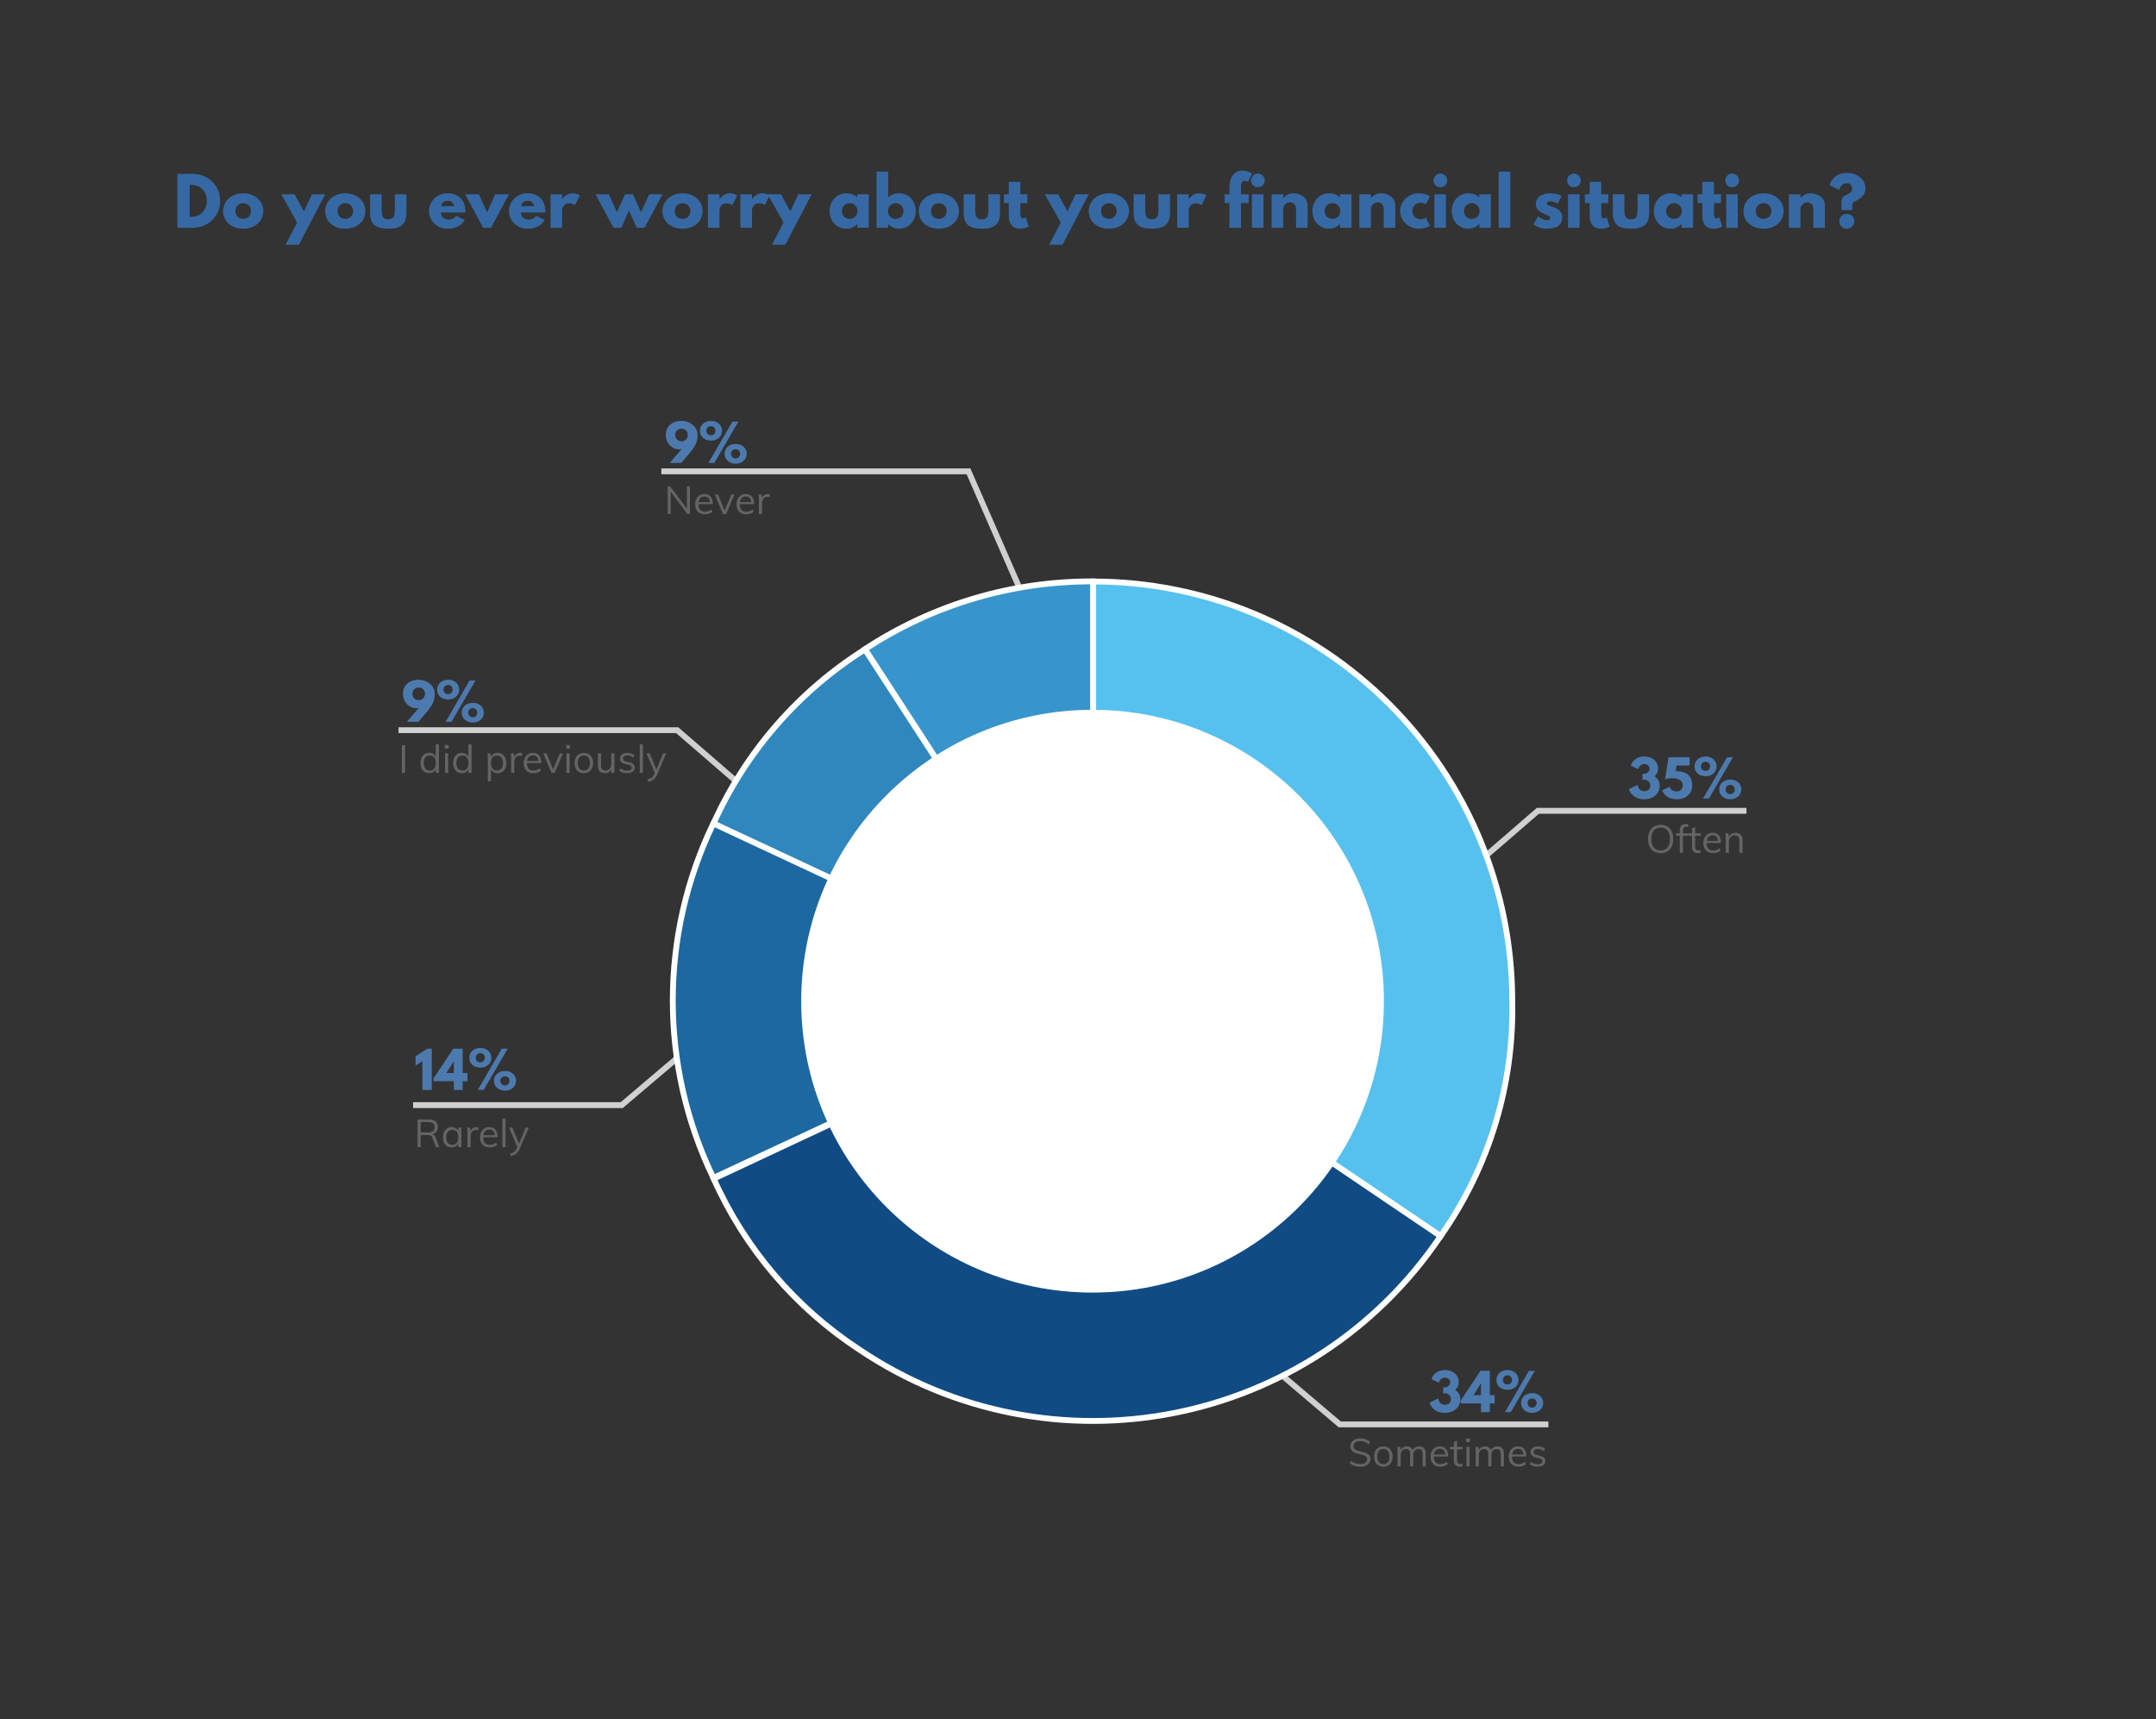
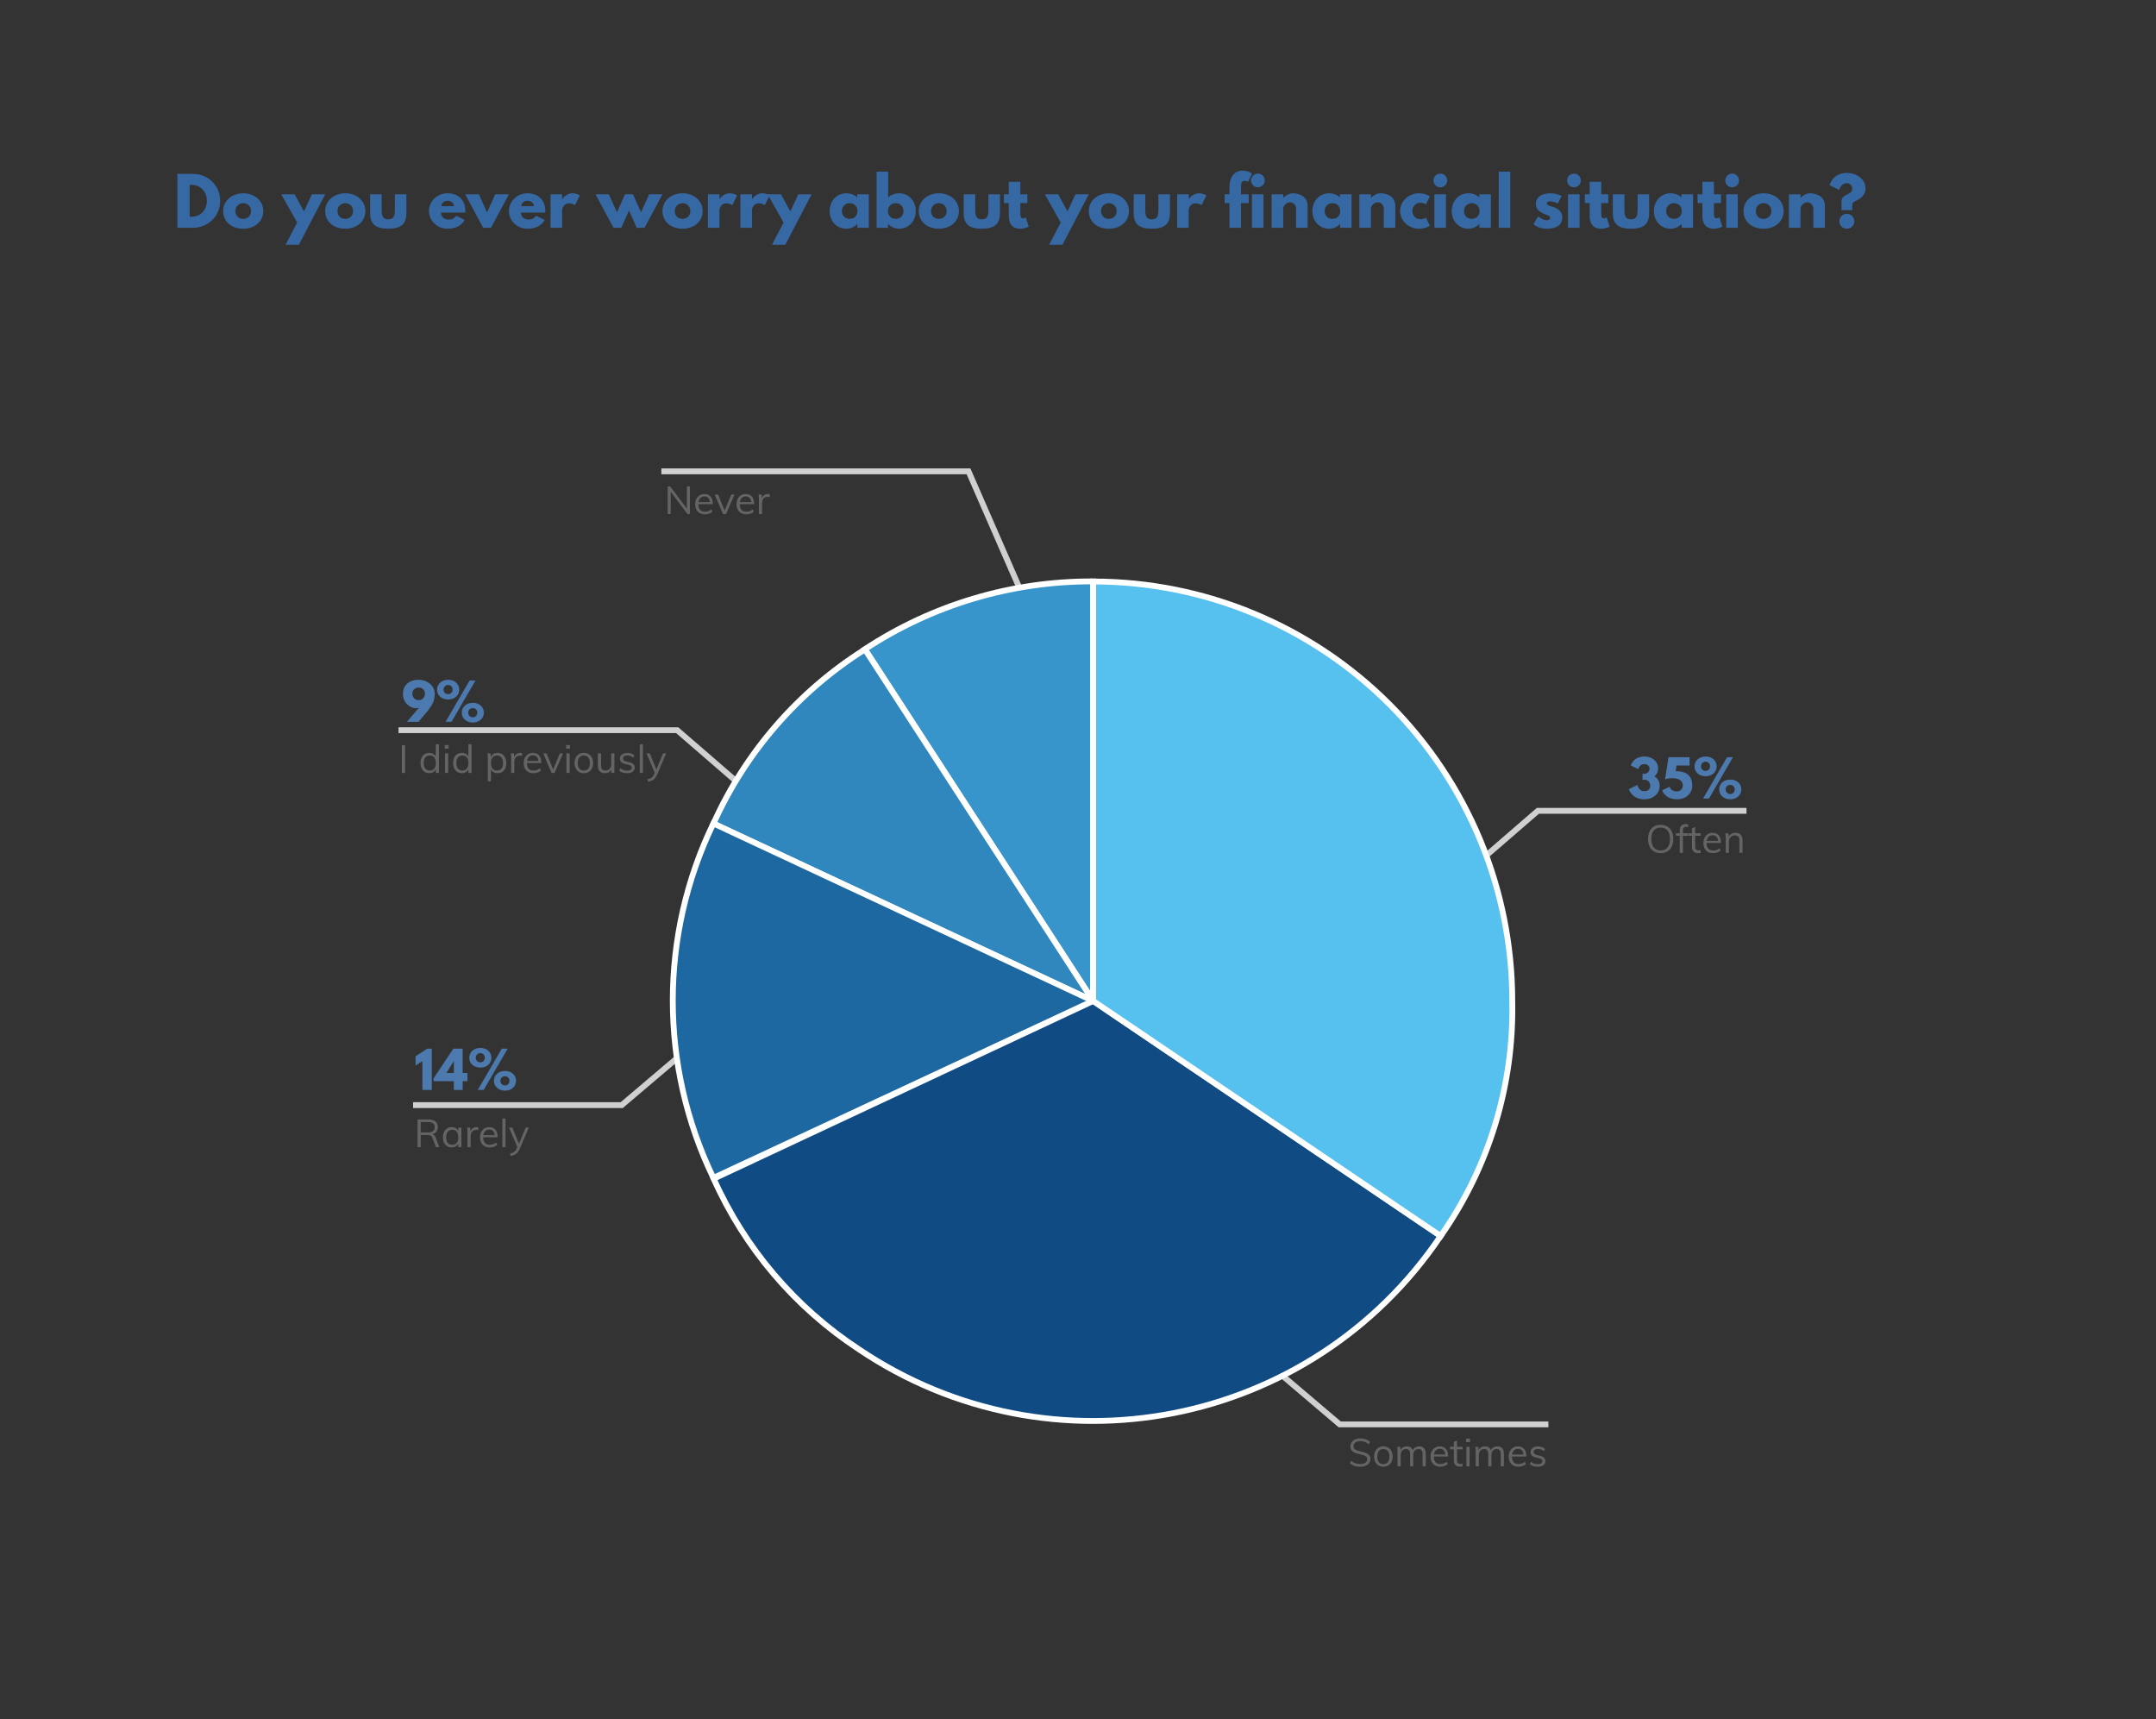
<svg xmlns="http://www.w3.org/2000/svg" style="isolation:isolate" viewBox="0 0 740 590" width="740pt" height="590pt">
  <rect x="0" y="0" width="740" height="590" fill="#333333" stroke="none" />
  <defs>
    <clipPath id="_clipPath_auPNbwOKmEO2jOT7jsaKqYNhOsr6dWrU">
      <rect width="740" height="590" />
    </clipPath>
  </defs>
  <g clip-path="url(#_clipPath_auPNbwOKmEO2jOT7jsaKqYNhOsr6dWrU)">
    <g>
      <path d=" M 532.159 66.333 C 529.135 66.333 527.142 67.677 527.142 70.029 C 527.142 71.754 528.306 72.56 529.471 73.165 C 530.77 73.837 532.025 73.904 532.025 74.733 C 532.025 75.494 531.353 75.562 530.793 75.562 C 529.516 75.562 527.948 74.24 527.948 74.24 L 526.335 76.95 C 526.335 76.95 527.993 78.496 530.77 78.496 C 533.122 78.496 536.214 77.958 536.214 74.576 C 536.214 72.224 534.242 71.373 532.719 70.902 C 531.734 70.589 530.927 70.41 530.927 69.805 C 530.927 69.267 531.286 69.11 532.159 69.11 C 533.369 69.11 534.713 69.827 534.713 69.827 L 536.012 67.229 C 536.012 67.229 534.377 66.333 532.159 66.333 Z  M 540.223 59.568 C 538.924 59.568 537.871 60.621 537.871 61.92 C 537.871 63.219 538.924 64.272 540.223 64.272 C 541.522 64.272 542.575 63.219 542.575 61.92 C 542.575 60.621 541.522 59.568 540.223 59.568 Z  M 538.185 66.669 L 542.15 66.669 L 542.15 78.16 L 538.185 78.16 L 538.185 66.669 Z  M 545.622 66.669 L 543.964 66.669 L 543.964 69.693 L 545.622 69.693 L 545.622 74.106 C 545.622 76.144 546.383 78.496 549.542 78.496 C 551.177 78.496 552.454 77.779 552.454 77.779 L 551.468 74.576 C 551.468 74.576 550.998 74.934 550.482 74.934 C 549.855 74.934 549.586 74.419 549.586 73.344 L 549.586 69.693 L 552.006 69.693 L 552.006 66.669 L 549.586 66.669 L 549.586 62.39 L 545.622 62.39 L 545.622 66.669 Z  M 557.538 66.669 L 553.574 66.669 L 553.574 73.098 C 553.574 76.95 555.5 78.496 559.801 78.496 C 564.102 78.496 566.028 76.95 566.028 73.098 L 566.028 66.669 L 562.063 66.669 L 562.063 72.134 C 562.063 74.397 561.458 75.27 559.801 75.27 C 558.143 75.27 557.538 74.397 557.538 72.134 L 557.538 66.669 Z  M 567.663 72.426 C 567.663 75.786 570.015 78.496 573.375 78.496 C 574.943 78.496 576.287 77.802 577.138 76.861 L 577.183 76.861 L 577.183 78.16 L 581.103 78.16 L 581.103 66.669 L 577.138 66.669 L 577.138 67.766 C 576.198 66.848 574.921 66.333 573.375 66.333 C 570.015 66.333 567.663 69.066 567.663 72.426 Z  M 571.874 72.426 C 571.874 70.835 573.062 69.715 574.562 69.715 C 576.041 69.715 577.228 70.835 577.228 72.426 C 577.228 73.994 576.108 75.114 574.562 75.114 C 572.95 75.114 571.874 73.994 571.874 72.426 Z  M 584.306 66.669 L 582.649 66.669 L 582.649 69.693 L 584.306 69.693 L 584.306 74.106 C 584.306 76.144 585.068 78.496 588.226 78.496 C 589.862 78.496 591.138 77.779 591.138 77.779 L 590.153 74.576 C 590.153 74.576 589.682 74.934 589.167 74.934 C 588.54 74.934 588.271 74.419 588.271 73.344 L 588.271 69.693 L 590.69 69.693 L 590.69 66.669 L 588.271 66.669 L 588.271 62.39 L 584.306 62.39 L 584.306 66.669 Z  M 594.521 59.568 C 593.222 59.568 592.169 60.621 592.169 61.92 C 592.169 63.219 593.222 64.272 594.521 64.272 C 595.82 64.272 596.873 63.219 596.873 61.92 C 596.873 60.621 595.82 59.568 594.521 59.568 Z  M 592.482 66.669 L 596.447 66.669 L 596.447 78.16 L 592.482 78.16 L 592.482 66.669 Z  M 598.418 72.426 C 598.418 75.965 601.196 78.496 605.34 78.496 C 609.305 78.496 612.194 75.965 612.194 72.426 C 612.194 68.842 609.148 66.333 605.34 66.333 C 601.465 66.333 598.418 68.842 598.418 72.426 Z  M 602.63 72.426 C 602.63 70.835 603.817 69.715 605.318 69.715 C 606.796 69.715 607.983 70.835 607.983 72.426 C 607.983 73.994 606.863 75.114 605.318 75.114 C 603.705 75.114 602.63 73.994 602.63 72.426 Z  M 614.009 78.16 L 617.974 78.16 L 617.974 71.664 C 617.974 70.522 619.138 69.424 620.326 69.424 C 621.602 69.424 622.386 70.522 622.386 71.664 L 622.386 78.16 L 626.351 78.16 L 626.351 70.589 C 626.351 67.386 623.417 66.333 621.311 66.333 C 620.057 66.333 618.914 66.982 618.018 67.878 L 617.974 67.878 L 617.974 66.669 L 614.009 66.669 L 614.009 78.16 Z  M 631.279 65.168 C 631.526 64.205 632.31 62.861 633.922 62.861 C 634.93 62.861 635.737 63.622 635.737 64.698 C 635.737 66.288 634.46 66.355 633.094 67.229 C 632.086 67.878 632.041 68.685 632.041 69.67 L 632.041 72.112 L 635.737 72.112 L 635.737 70.858 C 635.737 70.118 635.759 69.491 636.521 69.155 C 638.671 68.237 640.306 66.893 640.306 64.698 C 640.306 61.539 637.305 59.344 633.945 59.344 C 628.95 59.344 627.986 63.466 627.986 63.578 L 631.279 65.168 Z  M 633.878 73.366 C 632.466 73.366 631.324 74.509 631.324 75.942 C 631.324 77.354 632.466 78.496 633.878 78.496 C 635.311 78.496 636.454 77.354 636.454 75.942 C 636.454 74.509 635.311 73.366 633.878 73.366 Z  M 421.974 66.669 L 420.316 66.669 L 420.316 69.693 L 421.974 69.693 L 421.974 78.16 L 425.938 78.16 L 425.938 69.693 L 428.582 69.693 L 428.582 66.669 L 425.938 66.669 L 425.938 64.339 C 425.938 62.749 426.162 62.077 427.17 62.077 C 427.82 62.077 428.358 62.39 428.358 62.39 L 429.746 59.59 C 429.746 59.59 428.492 58.56 426.476 58.56 C 423.609 58.56 421.996 60.867 421.974 64.227 L 421.974 66.669 Z  M 431.74 59.568 C 430.441 59.568 429.388 60.621 429.388 61.92 C 429.388 63.219 430.441 64.272 431.74 64.272 C 433.039 64.272 434.092 63.219 434.092 61.92 C 434.092 60.621 433.039 59.568 431.74 59.568 Z  M 429.702 66.669 L 433.666 66.669 L 433.666 78.16 L 429.702 78.16 L 429.702 66.669 Z  M 436.466 78.16 L 440.431 78.16 L 440.431 71.664 C 440.431 70.522 441.596 69.424 442.783 69.424 C 444.06 69.424 444.844 70.522 444.844 71.664 L 444.844 78.16 L 448.809 78.16 L 448.809 70.589 C 448.809 67.386 445.874 66.333 443.769 66.333 C 442.514 66.333 441.372 66.982 440.476 67.878 L 440.431 67.878 L 440.431 66.669 L 436.466 66.669 L 436.466 78.16 Z  M 450.444 72.426 C 450.444 75.786 452.796 78.496 456.156 78.496 C 457.724 78.496 459.068 77.802 459.919 76.861 L 459.964 76.861 L 459.964 78.16 L 463.884 78.16 L 463.884 66.669 L 459.919 66.669 L 459.919 67.766 C 458.978 66.848 457.702 66.333 456.156 66.333 C 452.796 66.333 450.444 69.066 450.444 72.426 Z  M 454.655 72.426 C 454.655 70.835 455.842 69.715 457.343 69.715 C 458.822 69.715 460.009 70.835 460.009 72.426 C 460.009 73.994 458.889 75.114 457.343 75.114 C 455.73 75.114 454.655 73.994 454.655 72.426 Z  M 466.572 78.16 L 470.537 78.16 L 470.537 71.664 C 470.537 70.522 471.702 69.424 472.889 69.424 C 474.166 69.424 474.95 70.522 474.95 71.664 L 474.95 78.16 L 478.914 78.16 L 478.914 70.589 C 478.914 67.386 475.98 66.333 473.874 66.333 C 472.62 66.333 471.478 66.982 470.582 67.878 L 470.537 67.878 L 470.537 66.669 L 466.572 66.669 L 466.572 78.16 Z  M 487.494 69.581 C 488.681 69.581 489.42 70.118 489.42 70.118 L 490.764 67.408 C 490.764 67.408 489.465 66.333 486.911 66.333 C 483.574 66.333 480.55 69.066 480.55 72.448 C 480.55 75.808 483.596 78.496 486.911 78.496 C 489.465 78.496 490.764 77.466 490.764 77.466 L 489.42 74.71 C 489.42 74.71 488.681 75.248 487.494 75.248 C 485.993 75.248 484.761 73.994 484.761 72.403 C 484.761 70.835 485.993 69.581 487.494 69.581 Z  M 494.37 59.568 C 493.071 59.568 492.018 60.621 492.018 61.92 C 492.018 63.219 493.071 64.272 494.37 64.272 C 495.67 64.272 496.722 63.219 496.722 61.92 C 496.722 60.621 495.67 59.568 494.37 59.568 Z  M 492.332 66.669 L 496.297 66.669 L 496.297 78.16 L 492.332 78.16 L 492.332 66.669 Z  M 498.268 72.426 C 498.268 75.786 500.62 78.496 503.98 78.496 C 505.548 78.496 506.892 77.802 507.743 76.861 L 507.788 76.861 L 507.788 78.16 L 511.708 78.16 L 511.708 66.669 L 507.743 66.669 L 507.743 67.766 C 506.802 66.848 505.526 66.333 503.98 66.333 C 500.62 66.333 498.268 69.066 498.268 72.426 Z  M 502.479 72.426 C 502.479 70.835 503.666 69.715 505.167 69.715 C 506.646 69.715 507.833 70.835 507.833 72.426 C 507.833 73.994 506.713 75.114 505.167 75.114 C 503.554 75.114 502.479 73.994 502.479 72.426 Z  M 514.396 78.16 L 518.361 78.16 L 518.361 58.896 L 514.396 58.896 L 514.396 78.16 Z  M 369.132 66.669 L 366.399 72.56 L 363.196 66.669 L 358.626 66.669 L 364.07 76.368 L 360.105 83.984 L 364.674 83.984 L 373.702 66.669 L 369.132 66.669 Z  M 373.702 72.426 C 373.702 75.965 376.479 78.496 380.623 78.496 C 384.588 78.496 387.478 75.965 387.478 72.426 C 387.478 68.842 384.431 66.333 380.623 66.333 C 376.748 66.333 373.702 68.842 373.702 72.426 Z  M 377.913 72.426 C 377.913 70.835 379.1 69.715 380.601 69.715 C 382.079 69.715 383.266 70.835 383.266 72.426 C 383.266 73.994 382.146 75.114 380.601 75.114 C 378.988 75.114 377.913 73.994 377.913 72.426 Z  M 393.078 66.669 L 389.113 66.669 L 389.113 73.098 C 389.113 76.95 391.039 78.496 395.34 78.496 C 399.641 78.496 401.567 76.95 401.567 73.098 L 401.567 66.669 L 397.602 66.669 L 397.602 72.134 C 397.602 74.397 396.998 75.27 395.34 75.27 C 393.682 75.27 393.078 74.397 393.078 72.134 L 393.078 66.669 Z  M 404.031 78.16 L 407.996 78.16 L 407.996 72.112 C 407.996 71.821 408.287 69.782 410.348 69.782 C 411.67 69.782 412.409 70.41 412.409 70.41 L 414.066 67.05 C 414.066 67.05 413.036 66.333 411.558 66.333 C 409.295 66.333 408.041 68.326 408.041 68.326 L 407.996 68.326 L 407.996 66.669 L 404.031 66.669 L 404.031 78.16 Z  M 284.751 72.426 C 284.751 75.786 287.103 78.496 290.463 78.496 C 292.031 78.496 293.375 77.802 294.226 76.861 L 294.271 76.861 L 294.271 78.16 L 298.191 78.16 L 298.191 66.669 L 294.226 66.669 L 294.226 67.766 C 293.286 66.848 292.009 66.333 290.463 66.333 C 287.103 66.333 284.751 69.066 284.751 72.426 Z  M 288.962 72.426 C 288.962 70.835 290.15 69.715 291.65 69.715 C 293.129 69.715 294.316 70.835 294.316 72.426 C 294.316 73.994 293.196 75.114 291.65 75.114 C 290.038 75.114 288.962 73.994 288.962 72.426 Z  M 314.319 72.426 C 314.319 69.066 311.967 66.333 308.607 66.333 C 307.062 66.333 305.785 66.848 304.844 67.766 L 304.844 58.896 L 300.879 58.896 L 300.879 78.16 L 304.799 78.16 L 304.799 76.861 L 304.844 76.861 C 305.695 77.802 307.039 78.496 308.607 78.496 C 311.967 78.496 314.319 75.786 314.319 72.426 Z  M 310.108 72.426 C 310.108 73.994 309.033 75.114 307.42 75.114 C 305.874 75.114 304.754 73.994 304.754 72.426 C 304.754 70.835 305.942 69.715 307.42 69.715 C 308.921 69.715 310.108 70.835 310.108 72.426 Z  M 315.35 72.426 C 315.35 75.965 318.127 78.496 322.271 78.496 C 326.236 78.496 329.126 75.965 329.126 72.426 C 329.126 68.842 326.079 66.333 322.271 66.333 C 318.396 66.333 315.35 68.842 315.35 72.426 Z  M 319.561 72.426 C 319.561 70.835 320.748 69.715 322.249 69.715 C 323.727 69.715 324.914 70.835 324.914 72.426 C 324.914 73.994 323.794 75.114 322.249 75.114 C 320.636 75.114 319.561 73.994 319.561 72.426 Z  M 334.726 66.669 L 330.761 66.669 L 330.761 73.098 C 330.761 76.95 332.687 78.496 336.988 78.496 C 341.289 78.496 343.215 76.95 343.215 73.098 L 343.215 66.669 L 339.25 66.669 L 339.25 72.134 C 339.25 74.397 338.646 75.27 336.988 75.27 C 335.33 75.27 334.726 74.397 334.726 72.134 L 334.726 66.669 Z  M 346.239 66.669 L 344.582 66.669 L 344.582 69.693 L 346.239 69.693 L 346.239 74.106 C 346.239 76.144 347.001 78.496 350.159 78.496 C 351.794 78.496 353.071 77.779 353.071 77.779 L 352.086 74.576 C 352.086 74.576 351.615 74.934 351.1 74.934 C 350.473 74.934 350.204 74.419 350.204 73.344 L 350.204 69.693 L 352.623 69.693 L 352.623 66.669 L 350.204 66.669 L 350.204 62.39 L 346.239 62.39 L 346.239 66.669 Z  M 213.25 78.16 L 215.894 72.224 L 218.537 78.16 L 221.225 78.16 L 227.385 66.669 L 222.815 66.669 L 220.015 72.874 L 217.26 66.669 L 214.527 66.669 L 211.772 72.874 L 208.972 66.669 L 204.402 66.669 L 210.562 78.16 L 213.25 78.16 Z  M 227.385 72.426 C 227.385 75.965 230.162 78.496 234.306 78.496 C 238.271 78.496 241.161 75.965 241.161 72.426 C 241.161 68.842 238.114 66.333 234.306 66.333 C 230.431 66.333 227.385 68.842 227.385 72.426 Z  M 231.596 72.426 C 231.596 70.835 232.783 69.715 234.284 69.715 C 235.762 69.715 236.95 70.835 236.95 72.426 C 236.95 73.994 235.83 75.114 234.284 75.114 C 232.671 75.114 231.596 73.994 231.596 72.426 Z  M 242.975 78.16 L 246.94 78.16 L 246.94 72.112 C 246.94 71.821 247.231 69.782 249.292 69.782 C 250.614 69.782 251.353 70.41 251.353 70.41 L 253.01 67.05 C 253.01 67.05 251.98 66.333 250.502 66.333 C 248.239 66.333 246.985 68.326 246.985 68.326 L 246.94 68.326 L 246.94 66.669 L 242.975 66.669 L 242.975 78.16 Z  M 254.13 78.16 L 258.095 78.16 L 258.095 72.112 C 258.095 71.821 258.386 69.782 260.447 69.782 C 261.769 69.782 262.508 70.41 262.508 70.41 L 264.166 67.05 C 264.166 67.05 263.135 66.333 261.657 66.333 C 259.394 66.333 258.14 68.326 258.14 68.326 L 258.095 68.326 L 258.095 66.669 L 254.13 66.669 L 254.13 78.16 Z  M 273.999 66.669 L 271.266 72.56 L 268.063 66.669 L 263.494 66.669 L 268.937 76.368 L 264.972 83.984 L 269.542 83.984 L 278.569 66.669 L 273.999 66.669 Z  M 159.692 72.963 C 159.714 72.829 159.714 72.582 159.714 72.426 C 159.714 68.394 157.049 66.333 153.554 66.333 C 150.082 66.333 147.238 69.066 147.238 72.426 C 147.238 75.763 150.082 78.496 153.554 78.496 C 156.108 78.496 158.214 77.667 159.513 75.494 L 156.646 74.061 C 155.682 75.091 155.122 75.338 153.846 75.338 C 152.838 75.338 151.359 74.733 151.359 72.963 L 159.692 72.963 Z  M 151.471 70.768 C 151.538 69.715 152.3 68.909 153.666 68.909 C 154.831 68.909 155.66 69.558 155.839 70.768 L 151.471 70.768 Z  M 164.374 66.669 L 159.67 66.669 L 165.83 78.16 L 168.518 78.16 L 174.678 66.669 L 169.974 66.669 L 167.174 72.918 L 164.374 66.669 Z  M 187.132 72.963 C 187.154 72.829 187.154 72.582 187.154 72.426 C 187.154 68.394 184.489 66.333 180.994 66.333 C 177.522 66.333 174.678 69.066 174.678 72.426 C 174.678 75.763 177.522 78.496 180.994 78.496 C 183.548 78.496 185.654 77.667 186.953 75.494 L 184.086 74.061 C 183.122 75.091 182.562 75.338 181.286 75.338 C 180.278 75.338 178.799 74.733 178.799 72.963 L 187.132 72.963 Z  M 178.911 70.768 C 178.978 69.715 179.74 68.909 181.106 68.909 C 182.271 68.909 183.1 69.558 183.279 70.768 L 178.911 70.768 Z  M 188.969 78.16 L 192.934 78.16 L 192.934 72.112 C 192.934 71.821 193.225 69.782 195.286 69.782 C 196.607 69.782 197.346 70.41 197.346 70.41 L 199.004 67.05 C 199.004 67.05 197.974 66.333 196.495 66.333 C 194.233 66.333 192.978 68.326 192.978 68.326 L 192.934 68.326 L 192.934 66.669 L 188.969 66.669 L 188.969 78.16 Z  M 107.052 66.669 L 104.319 72.56 L 101.116 66.669 L 96.546 66.669 L 101.99 76.368 L 98.025 83.984 L 102.594 83.984 L 111.622 66.669 L 107.052 66.669 Z  M 111.622 72.426 C 111.622 75.965 114.399 78.496 118.543 78.496 C 122.508 78.496 125.398 75.965 125.398 72.426 C 125.398 68.842 122.351 66.333 118.543 66.333 C 114.668 66.333 111.622 68.842 111.622 72.426 Z  M 115.833 72.426 C 115.833 70.835 117.02 69.715 118.521 69.715 C 119.999 69.715 121.186 70.835 121.186 72.426 C 121.186 73.994 120.066 75.114 118.521 75.114 C 116.908 75.114 115.833 73.994 115.833 72.426 Z  M 130.998 66.669 L 127.033 66.669 L 127.033 73.098 C 127.033 76.95 128.959 78.496 133.26 78.496 C 137.561 78.496 139.487 76.95 139.487 73.098 L 139.487 66.669 L 135.522 66.669 L 135.522 72.134 C 135.522 74.397 134.918 75.27 133.26 75.27 C 131.602 75.27 130.998 74.397 130.998 72.134 L 130.998 66.669 Z  M 60.886 59.68 L 60.886 78.16 L 66.239 78.16 C 71.324 78.16 75.558 74.307 75.558 68.909 C 75.558 63.533 71.302 59.68 66.239 59.68 L 60.886 59.68 Z  M 65.097 74.397 L 65.097 63.443 L 65.746 63.443 C 68.882 63.443 71.01 65.84 71.01 68.931 C 70.988 72.022 68.86 74.397 65.746 74.397 L 65.097 74.397 Z  M 76.588 72.426 C 76.588 75.965 79.366 78.496 83.51 78.496 C 87.474 78.496 90.364 75.965 90.364 72.426 C 90.364 68.842 87.318 66.333 83.51 66.333 C 79.634 66.333 76.588 68.842 76.588 72.426 Z  M 80.799 72.426 C 80.799 70.835 81.986 69.715 83.487 69.715 C 84.966 69.715 86.153 70.835 86.153 72.426 C 86.153 73.994 85.033 75.114 83.487 75.114 C 81.874 75.114 80.799 73.994 80.799 72.426 Z " fill="rgb(54,105,164)" />
      <g>
        <g />
        <g />
        <g />
        <g />
      </g>
    </g>
    <g>
      <g>
        <path d=" M 569.984 292.79 L 569.984 292.79 L 569.984 292.79 Q 568.648 292.79 567.679 292.202 L 567.679 292.202 L 567.679 292.202 Q 566.711 291.614 566.183 290.519 L 566.183 290.519 L 566.183 290.519 Q 565.655 289.423 565.655 287.927 L 565.655 287.927 L 565.655 287.927 Q 565.655 286.418 566.176 285.329 L 566.176 285.329 L 566.176 285.329 Q 566.697 284.24 567.666 283.652 L 567.666 283.652 L 567.666 283.652 Q 568.634 283.065 569.984 283.065 L 569.984 283.065 L 569.984 283.065 Q 571.319 283.065 572.295 283.652 L 572.295 283.652 L 572.295 283.652 Q 573.27 284.24 573.791 285.329 L 573.791 285.329 L 573.791 285.329 Q 574.312 286.418 574.312 287.914 L 574.312 287.914 L 574.312 287.914 Q 574.312 289.423 573.784 290.519 L 573.784 290.519 L 573.784 290.519 Q 573.256 291.614 572.288 292.202 L 572.288 292.202 L 572.288 292.202 Q 571.319 292.79 569.984 292.79 Z  M 569.984 291.855 L 569.984 291.855 L 569.984 291.855 Q 571.493 291.855 572.335 290.833 L 572.335 290.833 L 572.335 290.833 Q 573.176 289.811 573.176 287.914 L 573.176 287.914 L 573.176 287.914 Q 573.176 286.017 572.335 285.008 L 572.335 285.008 L 572.335 285.008 Q 571.493 284 569.984 284 L 569.984 284 L 569.984 284 Q 568.474 284 567.626 285.015 L 567.626 285.015 L 567.626 285.015 Q 566.778 286.03 566.778 287.914 L 566.778 287.914 L 566.778 287.914 Q 566.778 289.797 567.626 290.826 L 567.626 290.826 L 567.626 290.826 Q 568.474 291.855 569.984 291.855 Z  M 579.268 286.818 L 575.233 286.818 L 575.233 285.964 L 579.268 285.964 L 579.268 286.818 L 579.268 286.818 Z  M 579.455 282.918 L 579.455 283.84 L 579.455 283.84 Q 579.081 283.733 578.76 283.733 L 578.76 283.733 L 578.76 283.733 Q 578.439 283.733 578.179 283.846 L 578.179 283.846 L 578.179 283.846 Q 577.918 283.96 577.772 284.254 L 577.772 284.254 L 577.772 284.254 Q 577.625 284.548 577.625 285.068 L 577.625 285.068 L 577.625 292.683 L 576.543 292.683 L 576.543 284.935 L 576.543 284.935 Q 576.543 283.853 577.077 283.325 L 577.077 283.325 L 577.077 283.325 Q 577.611 282.798 578.546 282.798 L 578.546 282.798 L 578.546 282.798 Q 578.773 282.798 579.001 282.824 L 579.001 282.824 L 579.001 282.824 Q 579.228 282.851 579.455 282.918 L 579.455 282.918 L 579.455 282.918 Z  M 583.743 286.818 L 579.428 286.818 L 579.428 285.964 L 583.743 285.964 L 583.743 286.818 L 583.743 286.818 Z  M 583.716 291.721 L 583.716 291.721 L 583.716 292.643 L 583.716 292.643 Q 583.489 292.71 583.269 292.743 L 583.269 292.743 L 583.269 292.743 Q 583.048 292.776 582.781 292.776 L 582.781 292.776 L 582.781 292.776 Q 581.846 292.776 581.291 292.242 L 581.291 292.242 L 581.291 292.242 Q 580.737 291.708 580.737 290.639 L 580.737 290.639 L 580.737 284.24 L 581.819 283.853 L 581.819 290.492 L 581.819 290.492 Q 581.819 291.026 581.973 291.32 L 581.973 291.32 L 581.973 291.32 Q 582.126 291.614 582.394 291.728 L 582.394 291.728 L 582.394 291.728 Q 582.661 291.841 582.995 291.841 L 582.995 291.841 L 582.995 291.841 Q 583.195 291.841 583.355 291.815 L 583.355 291.815 L 583.355 291.815 Q 583.516 291.788 583.716 291.721 Z  M 590.195 291.093 L 590.556 291.881 L 590.556 291.881 Q 590.115 292.295 589.427 292.536 L 589.427 292.536 L 589.427 292.536 Q 588.739 292.776 588.017 292.776 L 588.017 292.776 L 588.017 292.776 Q 586.976 292.776 586.221 292.362 L 586.221 292.362 L 586.221 292.362 Q 585.466 291.948 585.059 291.167 L 585.059 291.167 L 585.059 291.167 Q 584.651 290.385 584.651 289.303 L 584.651 289.303 L 584.651 289.303 Q 584.651 288.261 585.052 287.473 L 585.052 287.473 L 585.052 287.473 Q 585.453 286.685 586.167 286.244 L 586.167 286.244 L 586.167 286.244 Q 586.882 285.803 587.817 285.803 L 587.817 285.803 L 587.817 285.803 Q 588.712 285.803 589.353 286.197 L 589.353 286.197 L 589.353 286.197 Q 589.995 286.591 590.335 287.326 L 590.335 287.326 L 590.335 287.326 Q 590.676 288.061 590.676 289.089 L 590.676 289.089 L 590.676 289.29 L 585.6 289.29 L 585.6 288.582 L 590.061 288.582 L 589.714 289.076 L 589.714 289.076 Q 589.741 287.9 589.253 287.273 L 589.253 287.273 L 589.253 287.273 Q 588.766 286.645 587.83 286.645 L 587.83 286.645 L 587.83 286.645 Q 586.855 286.645 586.301 287.333 L 586.301 287.333 L 586.301 287.333 Q 585.747 288.021 585.747 289.236 L 585.747 289.236 L 585.747 289.236 Q 585.747 290.545 586.328 291.213 L 586.328 291.213 L 586.328 291.213 Q 586.909 291.881 588.031 291.881 L 588.031 291.881 L 588.031 291.881 Q 588.619 291.881 589.16 291.688 L 589.16 291.688 L 589.16 291.688 Q 589.701 291.494 590.195 291.093 L 590.195 291.093 L 590.195 291.093 Z  M 593.401 292.683 L 592.319 292.683 L 592.319 287.847 L 592.319 287.847 Q 592.319 287.379 592.299 286.905 L 592.299 286.905 L 592.299 286.905 Q 592.279 286.431 592.212 285.964 L 592.212 285.964 L 593.241 285.964 L 593.361 287.353 L 593.227 287.46 L 593.227 287.46 Q 593.508 286.645 594.162 286.224 L 594.162 286.224 L 594.162 286.224 Q 594.817 285.803 595.672 285.803 L 595.672 285.803 L 595.672 285.803 Q 598.09 285.803 598.09 288.462 L 598.09 288.462 L 598.09 292.683 L 597.008 292.683 L 597.008 288.515 L 597.008 288.515 Q 597.008 287.58 596.634 287.146 L 596.634 287.146 L 596.634 287.146 Q 596.26 286.712 595.458 286.712 L 595.458 286.712 L 595.458 286.712 Q 594.523 286.712 593.962 287.286 L 593.962 287.286 L 593.962 287.286 Q 593.401 287.86 593.401 288.836 L 593.401 288.836 L 593.401 292.683 L 593.401 292.683 Z " fill="rgb(100,100,100)" />
        <path d=" M 562.304 263.963 C 562.304 263.963 562.63 262.211 564.417 262.211 C 565.327 262.211 566.168 262.864 566.168 263.774 C 566.168 264.805 565.327 265.56 564.468 265.56 L 563.764 265.56 L 563.764 267.673 C 563.764 267.673 564.039 267.57 564.382 267.57 C 565.516 267.57 566.426 268.429 566.426 269.648 C 566.426 270.85 565.567 271.52 564.382 271.52 C 562.253 271.52 562.064 269.356 562.064 269.356 L 559.075 270.816 C 559.075 270.816 560.037 274.302 564.399 274.302 C 567.439 274.302 569.655 272.362 569.655 269.648 C 569.655 268.154 568.951 267.072 567.852 266.402 C 568.624 265.801 569.105 264.908 569.105 263.74 C 569.105 261.335 567.147 259.618 564.451 259.618 C 560.483 259.618 559.762 262.726 559.762 262.726 L 562.304 263.963 Z  M 570.514 271.228 C 571.046 272.671 572.54 274.302 575.563 274.302 C 578.603 274.302 580.819 272.362 580.819 269.648 C 580.819 265.715 578.208 264.684 575.529 264.667 C 575.392 264.667 575.254 264.684 575.134 264.684 L 575.443 262.709 L 579.909 262.709 L 579.909 259.875 L 572.678 259.875 L 571.493 267.501 C 571.922 267.312 572.729 267.055 573.914 267.055 C 575.752 267.055 577.59 267.673 577.59 269.545 C 577.59 270.747 576.731 271.606 575.563 271.606 C 574.086 271.606 573.33 270.867 573.073 269.992 L 570.514 271.228 Z  M 581.609 263.001 C 581.609 264.959 583.12 266.385 585.439 266.385 C 587.637 266.385 589.2 264.959 589.2 263.001 C 589.2 261.009 587.534 259.618 585.439 259.618 C 583.275 259.618 581.609 261.009 581.609 263.001 Z  M 594.799 259.875 L 592.773 259.875 L 584.529 274.045 L 586.555 274.045 L 594.799 259.875 Z  M 583.825 263.001 C 583.825 262.074 584.529 261.404 585.405 261.404 C 586.263 261.404 586.95 262.074 586.95 263.001 C 586.95 263.929 586.281 264.564 585.405 264.564 C 584.477 264.564 583.825 263.929 583.825 263.001 Z  M 590.076 270.919 C 590.076 272.911 591.742 274.302 593.906 274.302 C 596.002 274.302 597.668 272.911 597.668 270.919 C 597.668 268.961 596.105 267.535 593.906 267.535 C 591.588 267.535 590.076 268.961 590.076 270.919 Z  M 592.292 270.919 C 592.292 269.992 592.945 269.356 593.872 269.356 C 594.748 269.356 595.418 269.992 595.418 270.919 C 595.418 271.846 594.731 272.516 593.872 272.516 C 592.996 272.516 592.292 271.846 592.292 270.919 Z " fill="rgb(77,122,174)" />
        <path d=" M 598.45 278.258 L 527.841 278.258 L 507.033 296.258" fill="none" vector-effect="non-scaling-stroke" stroke-width="2" stroke="rgb(208,208,208)" stroke-linejoin="miter" stroke-linecap="square" stroke-miterlimit="3" />
      </g>
      <g>
        <path d=" M 168.514 268.133 L 167.432 268.133 L 167.432 260.412 L 167.432 260.412 Q 167.432 259.944 167.412 259.47 L 167.412 259.47 L 167.412 259.47 Q 167.392 258.996 167.325 258.528 L 167.325 258.528 L 168.353 258.528 L 168.474 259.918 L 168.367 260.118 L 168.367 260.118 Q 168.594 259.276 169.235 258.822 L 169.235 258.822 L 169.235 258.822 Q 169.876 258.368 170.785 258.368 L 170.785 258.368 L 170.785 258.368 Q 171.666 258.368 172.341 258.809 L 172.341 258.809 L 172.341 258.809 Q 173.016 259.25 173.396 260.038 L 173.396 260.038 L 173.396 260.038 Q 173.777 260.826 173.777 261.881 L 173.777 261.881 L 173.777 261.881 Q 173.777 262.937 173.396 263.718 L 173.396 263.718 L 173.396 263.718 Q 173.016 264.5 172.348 264.92 L 172.348 264.92 L 172.348 264.92 Q 171.68 265.341 170.785 265.341 L 170.785 265.341 L 170.785 265.341 Q 169.876 265.341 169.235 264.887 L 169.235 264.887 L 169.235 264.887 Q 168.594 264.433 168.367 263.591 L 168.367 263.591 L 168.514 263.458 L 168.514 268.133 L 168.514 268.133 Z  M 170.584 264.446 L 170.584 264.446 L 170.584 264.446 Q 171.559 264.446 172.107 263.778 L 172.107 263.778 L 172.107 263.778 Q 172.655 263.11 172.655 261.881 L 172.655 261.881 L 172.655 261.881 Q 172.655 260.652 172.107 259.964 L 172.107 259.964 L 172.107 259.964 Q 171.559 259.276 170.584 259.276 L 170.584 259.276 L 170.584 259.276 Q 169.582 259.276 169.048 259.944 L 169.048 259.944 L 169.048 259.944 Q 168.514 260.612 168.514 261.855 L 168.514 261.855 L 168.514 261.855 Q 168.514 263.097 169.048 263.771 L 169.048 263.771 L 169.048 263.771 Q 169.582 264.446 170.584 264.446 Z  M 176.529 265.248 L 175.447 265.248 L 175.447 260.412 L 175.447 260.412 Q 175.447 259.944 175.427 259.47 L 175.427 259.47 L 175.427 259.47 Q 175.407 258.996 175.34 258.528 L 175.34 258.528 L 176.369 258.528 L 176.515 260.185 L 176.369 260.145 L 176.369 260.145 Q 176.556 259.263 177.177 258.815 L 177.177 258.815 L 177.177 258.815 Q 177.798 258.368 178.573 258.368 L 178.573 258.368 L 178.573 258.368 Q 178.746 258.368 178.9 258.388 L 178.9 258.388 L 178.9 258.388 Q 179.054 258.408 179.187 258.448 L 179.187 258.448 L 179.16 259.437 L 179.16 259.437 Q 178.853 259.33 178.452 259.33 L 178.452 259.33 L 178.452 259.33 Q 177.758 259.33 177.337 259.637 L 177.337 259.637 L 177.337 259.637 Q 176.916 259.944 176.723 260.419 L 176.723 260.419 L 176.723 260.419 Q 176.529 260.893 176.529 261.414 L 176.529 261.414 L 176.529 265.248 L 176.529 265.248 Z  M 185.292 263.658 L 185.653 264.446 L 185.653 264.446 Q 185.212 264.86 184.524 265.101 L 184.524 265.101 L 184.524 265.101 Q 183.836 265.341 183.115 265.341 L 183.115 265.341 L 183.115 265.341 Q 182.073 265.341 181.318 264.927 L 181.318 264.927 L 181.318 264.927 Q 180.563 264.513 180.156 263.731 L 180.156 263.731 L 180.156 263.731 Q 179.748 262.95 179.748 261.868 L 179.748 261.868 L 179.748 261.868 Q 179.748 260.826 180.149 260.038 L 180.149 260.038 L 180.149 260.038 Q 180.55 259.25 181.264 258.809 L 181.264 258.809 L 181.264 258.809 Q 181.979 258.368 182.914 258.368 L 182.914 258.368 L 182.914 258.368 Q 183.809 258.368 184.45 258.762 L 184.45 258.762 L 184.45 258.762 Q 185.092 259.156 185.432 259.891 L 185.432 259.891 L 185.432 259.891 Q 185.773 260.626 185.773 261.654 L 185.773 261.654 L 185.773 261.855 L 180.697 261.855 L 180.697 261.147 L 185.158 261.147 L 184.811 261.641 L 184.811 261.641 Q 184.838 260.465 184.35 259.837 L 184.35 259.837 L 184.35 259.837 Q 183.863 259.21 182.928 259.21 L 182.928 259.21 L 182.928 259.21 Q 181.952 259.21 181.398 259.898 L 181.398 259.898 L 181.398 259.898 Q 180.844 260.585 180.844 261.801 L 180.844 261.801 L 180.844 261.801 Q 180.844 263.11 181.425 263.778 L 181.425 263.778 L 181.425 263.778 Q 182.006 264.446 183.128 264.446 L 183.128 264.446 L 183.128 264.446 Q 183.716 264.446 184.257 264.252 L 184.257 264.252 L 184.257 264.252 Q 184.798 264.059 185.292 263.658 L 185.292 263.658 L 185.292 263.658 Z  M 190.341 265.248 L 189.313 265.248 L 186.454 258.542 L 187.59 258.542 L 190.021 264.459 L 189.7 264.459 L 192.158 258.542 L 193.24 258.542 L 190.341 265.248 L 190.341 265.248 Z  M 195.511 265.248 L 194.429 265.248 L 194.429 258.528 L 195.511 258.528 L 195.511 265.248 L 195.511 265.248 Z  M 194.322 256.912 L 194.322 255.683 L 195.645 255.683 L 195.645 256.912 L 194.322 256.912 L 194.322 256.912 Z  M 200.387 265.341 L 200.387 265.341 L 200.387 265.341 Q 199.425 265.341 198.711 264.914 L 198.711 264.914 L 198.711 264.914 Q 197.996 264.486 197.602 263.705 L 197.602 263.705 L 197.602 263.705 Q 197.208 262.923 197.208 261.855 L 197.208 261.855 L 197.208 261.855 Q 197.208 260.799 197.602 260.011 L 197.602 260.011 L 197.602 260.011 Q 197.996 259.223 198.711 258.795 L 198.711 258.795 L 198.711 258.795 Q 199.425 258.368 200.387 258.368 L 200.387 258.368 L 200.387 258.368 Q 201.349 258.368 202.064 258.795 L 202.064 258.795 L 202.064 258.795 Q 202.778 259.223 203.172 260.011 L 203.172 260.011 L 203.172 260.011 Q 203.566 260.799 203.566 261.855 L 203.566 261.855 L 203.566 261.855 Q 203.566 262.923 203.172 263.705 L 203.172 263.705 L 203.172 263.705 Q 202.778 264.486 202.064 264.914 L 202.064 264.914 L 202.064 264.914 Q 201.349 265.341 200.387 265.341 Z  M 200.387 264.446 L 200.387 264.446 L 200.387 264.446 Q 201.376 264.446 201.917 263.785 L 201.917 263.785 L 201.917 263.785 Q 202.458 263.124 202.458 261.855 L 202.458 261.855 L 202.458 261.855 Q 202.458 260.612 201.91 259.944 L 201.91 259.944 L 201.91 259.944 Q 201.362 259.276 200.387 259.276 L 200.387 259.276 L 200.387 259.276 Q 199.412 259.276 198.858 259.944 L 198.858 259.944 L 198.858 259.944 Q 198.303 260.612 198.303 261.855 L 198.303 261.855 L 198.303 261.855 Q 198.303 263.124 198.844 263.785 L 198.844 263.785 L 198.844 263.785 Q 199.385 264.446 200.387 264.446 Z  M 207.627 265.341 L 207.627 265.341 L 207.627 265.341 Q 206.425 265.341 205.817 264.673 L 205.817 264.673 L 205.817 264.673 Q 205.209 264.005 205.209 262.696 L 205.209 262.696 L 205.209 258.528 L 206.291 258.528 L 206.291 262.669 L 206.291 262.669 Q 206.291 263.578 206.666 264.005 L 206.666 264.005 L 206.666 264.005 Q 207.04 264.433 207.801 264.433 L 207.801 264.433 L 207.801 264.433 Q 208.696 264.433 209.244 263.858 L 209.244 263.858 L 209.244 263.858 Q 209.791 263.284 209.791 262.322 L 209.791 262.322 L 209.791 258.528 L 210.873 258.528 L 210.873 265.248 L 209.818 265.248 L 209.818 263.792 L 209.978 263.711 L 209.978 263.711 Q 209.711 264.513 209.077 264.927 L 209.077 264.927 L 209.077 264.927 Q 208.442 265.341 207.627 265.341 Z  M 215.228 265.341 L 215.228 265.341 L 215.228 265.341 Q 213.532 265.341 212.543 264.473 L 212.543 264.473 L 212.904 263.671 L 212.904 263.671 Q 213.438 264.085 214.006 264.279 L 214.006 264.279 L 214.006 264.279 Q 214.574 264.473 215.268 264.473 L 215.268 264.473 L 215.268 264.473 Q 216.03 264.473 216.424 264.212 L 216.424 264.212 L 216.424 264.212 Q 216.818 263.952 216.818 263.458 L 216.818 263.458 L 216.818 263.458 Q 216.818 263.057 216.551 262.823 L 216.551 262.823 L 216.551 262.823 Q 216.284 262.589 215.669 262.442 L 215.669 262.442 L 214.534 262.175 L 214.534 262.175 Q 213.692 261.988 213.231 261.507 L 213.231 261.507 L 213.231 261.507 Q 212.77 261.026 212.77 260.358 L 212.77 260.358 L 212.77 260.358 Q 212.77 259.771 213.091 259.323 L 213.091 259.323 L 213.091 259.323 Q 213.412 258.876 213.986 258.622 L 213.986 258.622 L 213.986 258.622 Q 214.56 258.368 215.349 258.368 L 215.349 258.368 L 215.349 258.368 Q 216.057 258.368 216.684 258.595 L 216.684 258.595 L 216.684 258.595 Q 217.312 258.822 217.74 259.25 L 217.74 259.25 L 217.379 260.038 L 217.379 260.038 Q 216.898 259.637 216.397 259.443 L 216.397 259.443 L 216.397 259.443 Q 215.896 259.25 215.349 259.25 L 215.349 259.25 L 215.349 259.25 Q 214.627 259.25 214.233 259.53 L 214.233 259.53 L 214.233 259.53 Q 213.839 259.811 213.839 260.292 L 213.839 260.292 L 213.839 260.292 Q 213.839 260.706 214.086 260.946 L 214.086 260.946 L 214.086 260.946 Q 214.333 261.187 214.881 261.32 L 214.881 261.32 L 216.016 261.601 L 216.016 261.601 Q 216.965 261.801 217.412 262.262 L 217.412 262.262 L 217.412 262.262 Q 217.86 262.723 217.86 263.431 L 217.86 263.431 L 217.86 263.431 Q 217.86 264.299 217.152 264.82 L 217.152 264.82 L 217.152 264.82 Q 216.444 265.341 215.228 265.341 Z  M 220.665 265.248 L 219.583 265.248 L 219.583 255.416 L 220.665 255.416 L 220.665 265.248 L 220.665 265.248 Z  M 222.442 268.28 L 222.442 268.28 L 222.215 267.438 L 222.215 267.438 Q 222.829 267.291 223.25 267.098 L 223.25 267.098 L 223.25 267.098 Q 223.671 266.904 223.958 266.597 L 223.958 266.597 L 223.958 266.597 Q 224.245 266.29 224.459 265.782 L 224.459 265.782 L 224.886 264.793 L 225.127 264.459 L 227.585 258.528 L 228.667 258.528 L 225.528 265.862 L 225.528 265.862 Q 225.167 266.677 224.713 267.165 L 224.713 267.165 L 224.713 267.165 Q 224.259 267.652 223.691 267.906 L 223.691 267.906 L 223.691 267.906 Q 223.123 268.16 222.442 268.28 Z  M 225.448 264.459 L 224.9 265.595 L 221.881 258.528 L 223.016 258.528 L 225.448 264.459 L 225.448 264.459 Z  M 150.653 255.416 L 150.653 265.248 L 149.585 265.248 L 149.585 263.444 L 149.745 263.591 L 149.745 263.591 Q 149.518 264.433 148.877 264.887 L 148.877 264.887 L 148.877 264.887 Q 148.236 265.341 147.314 265.341 L 147.314 265.341 L 147.314 265.341 Q 146.432 265.341 145.758 264.907 L 145.758 264.907 L 145.758 264.907 Q 145.083 264.473 144.709 263.678 L 144.709 263.678 L 144.709 263.678 Q 144.335 262.883 144.335 261.828 L 144.335 261.828 L 144.335 261.828 Q 144.335 260.773 144.702 259.998 L 144.702 259.998 L 144.702 259.998 Q 145.07 259.223 145.744 258.795 L 145.744 258.795 L 145.744 258.795 Q 146.419 258.368 147.314 258.368 L 147.314 258.368 L 147.314 258.368 Q 148.236 258.368 148.877 258.829 L 148.877 258.829 L 148.877 258.829 Q 149.518 259.29 149.745 260.118 L 149.745 260.118 L 149.571 260.252 L 149.571 255.416 L 150.653 255.416 L 150.653 255.416 Z  M 147.528 264.446 L 147.528 264.446 L 147.528 264.446 Q 148.503 264.446 149.044 263.771 L 149.044 263.771 L 149.044 263.771 Q 149.585 263.097 149.585 261.855 L 149.585 261.855 L 149.585 261.855 Q 149.585 260.626 149.05 259.951 L 149.05 259.951 L 149.05 259.951 Q 148.516 259.276 147.528 259.276 L 147.528 259.276 L 147.528 259.276 Q 146.539 259.276 145.985 259.944 L 145.985 259.944 L 145.985 259.944 Q 145.43 260.612 145.43 261.828 L 145.43 261.828 L 145.43 261.828 Q 145.43 263.07 145.985 263.758 L 145.985 263.758 L 145.985 263.758 Q 146.539 264.446 147.528 264.446 Z  M 153.833 265.248 L 152.751 265.248 L 152.751 258.528 L 153.833 258.528 L 153.833 265.248 L 153.833 265.248 Z  M 152.644 256.912 L 152.644 255.683 L 153.966 255.683 L 153.966 256.912 L 152.644 256.912 L 152.644 256.912 Z  M 161.848 255.416 L 161.848 265.248 L 160.779 265.248 L 160.779 263.444 L 160.94 263.591 L 160.94 263.591 Q 160.712 264.433 160.071 264.887 L 160.071 264.887 L 160.071 264.887 Q 159.43 265.341 158.508 265.341 L 158.508 265.341 L 158.508 265.341 Q 157.627 265.341 156.952 264.907 L 156.952 264.907 L 156.952 264.907 Q 156.277 264.473 155.903 263.678 L 155.903 263.678 L 155.903 263.678 Q 155.529 262.883 155.529 261.828 L 155.529 261.828 L 155.529 261.828 Q 155.529 260.773 155.897 259.998 L 155.897 259.998 L 155.897 259.998 Q 156.264 259.223 156.939 258.795 L 156.939 258.795 L 156.939 258.795 Q 157.613 258.368 158.508 258.368 L 158.508 258.368 L 158.508 258.368 Q 159.43 258.368 160.071 258.829 L 160.071 258.829 L 160.071 258.829 Q 160.712 259.29 160.94 260.118 L 160.94 260.118 L 160.766 260.252 L 160.766 255.416 L 161.848 255.416 L 161.848 255.416 Z  M 158.722 264.446 L 158.722 264.446 L 158.722 264.446 Q 159.697 264.446 160.238 263.771 L 160.238 263.771 L 160.238 263.771 Q 160.779 263.097 160.779 261.855 L 160.779 261.855 L 160.779 261.855 Q 160.779 260.626 160.245 259.951 L 160.245 259.951 L 160.245 259.951 Q 159.711 259.276 158.722 259.276 L 158.722 259.276 L 158.722 259.276 Q 157.733 259.276 157.179 259.944 L 157.179 259.944 L 157.179 259.944 Q 156.625 260.612 156.625 261.828 L 156.625 261.828 L 156.625 261.828 Q 156.625 263.07 157.179 263.758 L 157.179 263.758 L 157.179 263.758 Q 157.733 264.446 158.722 264.446 Z  M 139.032 265.248 L 137.936 265.248 L 137.936 255.736 L 139.032 255.736 L 139.032 265.248 L 139.032 265.248 Z " fill="rgb(100,100,100)" />
        <path d=" M 139.662 247.706 L 143.646 247.706 L 146.978 243.738 C 148.455 241.729 149.211 240.578 149.211 238.088 C 149.211 235.374 146.738 233.278 143.56 233.278 C 141.001 233.278 138.305 234.738 138.305 238.088 C 138.305 241.385 140.881 243.051 142.822 243.051 C 143.475 243.051 143.835 242.845 143.835 242.845 L 139.662 247.706 Z  M 145.862 238.088 C 145.862 239.358 144.9 240.286 143.715 240.286 C 142.496 240.286 141.534 239.358 141.534 238.088 C 141.534 236.851 142.461 235.941 143.715 235.941 C 144.969 235.941 145.862 236.851 145.862 238.088 Z  M 150.018 236.662 C 150.018 238.62 151.53 240.045 153.848 240.045 C 156.047 240.045 157.61 238.62 157.61 236.662 C 157.61 234.67 155.944 233.278 153.848 233.278 C 151.684 233.278 150.018 234.67 150.018 236.662 Z  M 163.209 233.536 L 161.182 233.536 L 152.938 247.706 L 154.965 247.706 L 163.209 233.536 Z  M 152.234 236.662 C 152.234 235.735 152.938 235.065 153.814 235.065 C 154.673 235.065 155.36 235.735 155.36 236.662 C 155.36 237.589 154.69 238.225 153.814 238.225 C 152.887 238.225 152.234 237.589 152.234 236.662 Z  M 158.486 244.58 C 158.486 246.572 160.152 247.963 162.316 247.963 C 164.411 247.963 166.077 246.572 166.077 244.58 C 166.077 242.622 164.514 241.196 162.316 241.196 C 159.997 241.196 158.486 242.622 158.486 244.58 Z  M 160.701 244.58 C 160.701 243.652 161.354 243.017 162.281 243.017 C 163.157 243.017 163.827 243.652 163.827 244.58 C 163.827 245.507 163.14 246.177 162.281 246.177 C 161.405 246.177 160.701 245.507 160.701 244.58 Z " fill="rgb(77,122,174)" />
        <path d=" M 137.79 250.587 L 232.431 250.587 L 253.239 268.587" fill="none" vector-effect="non-scaling-stroke" stroke-width="2" stroke="rgb(208,208,208)" stroke-linejoin="miter" stroke-linecap="square" stroke-miterlimit="3" />
      </g>
      <g>
        <path d=" M 230.204 176.412 L 229.176 176.412 L 229.176 166.901 L 230.017 166.901 L 236.082 174.983 L 235.761 175.063 L 235.761 166.901 L 236.803 166.901 L 236.803 176.412 L 235.948 176.412 L 229.897 168.344 L 230.204 168.25 L 230.204 176.412 L 230.204 176.412 Z  M 244.15 174.823 L 244.511 175.611 L 244.511 175.611 Q 244.07 176.025 243.382 176.265 L 243.382 176.265 L 243.382 176.265 Q 242.694 176.506 241.973 176.506 L 241.973 176.506 L 241.973 176.506 Q 240.931 176.506 240.176 176.092 L 240.176 176.092 L 240.176 176.092 Q 239.421 175.678 239.014 174.896 L 239.014 174.896 L 239.014 174.896 Q 238.607 174.115 238.607 173.033 L 238.607 173.033 L 238.607 173.033 Q 238.607 171.991 239.007 171.203 L 239.007 171.203 L 239.007 171.203 Q 239.408 170.414 240.123 169.974 L 240.123 169.974 L 240.123 169.974 Q 240.837 169.533 241.773 169.533 L 241.773 169.533 L 241.773 169.533 Q 242.668 169.533 243.309 169.927 L 243.309 169.927 L 243.309 169.927 Q 243.95 170.321 244.291 171.056 L 244.291 171.056 L 244.291 171.056 Q 244.631 171.79 244.631 172.819 L 244.631 172.819 L 244.631 173.019 L 239.555 173.019 L 239.555 172.311 L 244.017 172.311 L 243.669 172.806 L 243.669 172.806 Q 243.696 171.63 243.209 171.002 L 243.209 171.002 L 243.209 171.002 Q 242.721 170.374 241.786 170.374 L 241.786 170.374 L 241.786 170.374 Q 240.811 170.374 240.256 171.062 L 240.256 171.062 L 240.256 171.062 Q 239.702 171.75 239.702 172.966 L 239.702 172.966 L 239.702 172.966 Q 239.702 174.275 240.283 174.943 L 240.283 174.943 L 240.283 174.943 Q 240.864 175.611 241.986 175.611 L 241.986 175.611 L 241.986 175.611 Q 242.574 175.611 243.115 175.417 L 243.115 175.417 L 243.115 175.417 Q 243.656 175.224 244.15 174.823 L 244.15 174.823 L 244.15 174.823 Z  M 249.2 176.412 L 248.171 176.412 L 245.313 169.706 L 246.448 169.706 L 248.879 175.624 L 248.559 175.624 L 251.017 169.706 L 252.099 169.706 L 249.2 176.412 L 249.2 176.412 Z  M 258.35 174.823 L 258.711 175.611 L 258.711 175.611 Q 258.27 176.025 257.582 176.265 L 257.582 176.265 L 257.582 176.265 Q 256.894 176.506 256.173 176.506 L 256.173 176.506 L 256.173 176.506 Q 255.131 176.506 254.376 176.092 L 254.376 176.092 L 254.376 176.092 Q 253.622 175.678 253.214 174.896 L 253.214 174.896 L 253.214 174.896 Q 252.807 174.115 252.807 173.033 L 252.807 173.033 L 252.807 173.033 Q 252.807 171.991 253.207 171.203 L 253.207 171.203 L 253.207 171.203 Q 253.608 170.414 254.323 169.974 L 254.323 169.974 L 254.323 169.974 Q 255.038 169.533 255.973 169.533 L 255.973 169.533 L 255.973 169.533 Q 256.868 169.533 257.509 169.927 L 257.509 169.927 L 257.509 169.927 Q 258.15 170.321 258.491 171.056 L 258.491 171.056 L 258.491 171.056 Q 258.831 171.79 258.831 172.819 L 258.831 172.819 L 258.831 173.019 L 253.755 173.019 L 253.755 172.311 L 258.217 172.311 L 257.87 172.806 L 257.87 172.806 Q 257.896 171.63 257.409 171.002 L 257.409 171.002 L 257.409 171.002 Q 256.921 170.374 255.986 170.374 L 255.986 170.374 L 255.986 170.374 Q 255.011 170.374 254.456 171.062 L 254.456 171.062 L 254.456 171.062 Q 253.902 171.75 253.902 172.966 L 253.902 172.966 L 253.902 172.966 Q 253.902 174.275 254.483 174.943 L 254.483 174.943 L 254.483 174.943 Q 255.064 175.611 256.186 175.611 L 256.186 175.611 L 256.186 175.611 Q 256.774 175.611 257.315 175.417 L 257.315 175.417 L 257.315 175.417 Q 257.856 175.224 258.35 174.823 L 258.35 174.823 L 258.35 174.823 Z  M 261.556 176.412 L 260.474 176.412 L 260.474 171.577 L 260.474 171.577 Q 260.474 171.109 260.454 170.635 L 260.454 170.635 L 260.454 170.635 Q 260.434 170.161 260.368 169.693 L 260.368 169.693 L 261.396 169.693 L 261.543 171.35 L 261.396 171.309 L 261.396 171.309 Q 261.583 170.428 262.204 169.98 L 262.204 169.98 L 262.204 169.98 Q 262.826 169.533 263.6 169.533 L 263.6 169.533 L 263.6 169.533 Q 263.774 169.533 263.928 169.553 L 263.928 169.553 L 263.928 169.553 Q 264.081 169.573 264.215 169.613 L 264.215 169.613 L 264.188 170.601 L 264.188 170.601 Q 263.881 170.495 263.48 170.495 L 263.48 170.495 L 263.48 170.495 Q 262.785 170.495 262.365 170.802 L 262.365 170.802 L 262.365 170.802 Q 261.944 171.109 261.75 171.583 L 261.75 171.583 L 261.75 171.583 Q 261.556 172.058 261.556 172.579 L 261.556 172.579 L 261.556 176.412 L 261.556 176.412 Z " fill="rgb(100,100,100)" />
-         <path d=" M 229.872 158.87 L 233.857 158.87 L 237.189 154.903 C 238.666 152.893 239.421 151.743 239.421 149.252 C 239.421 146.539 236.948 144.443 233.771 144.443 C 231.212 144.443 228.515 145.903 228.515 149.252 C 228.515 152.55 231.092 154.216 233.032 154.216 C 233.685 154.216 234.046 154.01 234.046 154.01 L 229.872 158.87 Z  M 236.072 149.252 C 236.072 150.523 235.111 151.451 233.925 151.451 C 232.706 151.451 231.744 150.523 231.744 149.252 C 231.744 148.016 232.672 147.105 233.925 147.105 C 235.179 147.105 236.072 148.016 236.072 149.252 Z  M 240.229 147.827 C 240.229 149.785 241.74 151.21 244.059 151.21 C 246.257 151.21 247.82 149.785 247.82 147.827 C 247.82 145.834 246.154 144.443 244.059 144.443 C 241.895 144.443 240.229 145.834 240.229 147.827 Z  M 253.419 144.701 L 251.393 144.701 L 243.149 158.87 L 245.175 158.87 L 253.419 144.701 Z  M 242.444 147.827 C 242.444 146.899 243.149 146.23 244.024 146.23 C 244.883 146.23 245.57 146.899 245.57 147.827 C 245.57 148.754 244.9 149.39 244.024 149.39 C 243.097 149.39 242.444 148.754 242.444 147.827 Z  M 248.696 155.745 C 248.696 157.737 250.362 159.128 252.526 159.128 C 254.622 159.128 256.288 157.737 256.288 155.745 C 256.288 153.787 254.725 152.361 252.526 152.361 C 250.207 152.361 248.696 153.787 248.696 155.745 Z  M 250.912 155.745 C 250.912 154.817 251.564 154.182 252.492 154.182 C 253.368 154.182 254.038 154.817 254.038 155.745 C 254.038 156.672 253.351 157.342 252.492 157.342 C 251.616 157.342 250.912 156.672 250.912 155.745 Z " fill="rgb(77,122,174)" />
        <path d=" M 228 161.752 L 332.419 161.752 L 352 206.587" fill="none" vector-effect="non-scaling-stroke" stroke-width="2" stroke="rgb(208,208,208)" stroke-linejoin="miter" stroke-linecap="square" stroke-miterlimit="3" />
      </g>
      <g>
        <path d=" M 466.864 503.354 L 466.864 503.354 L 466.864 503.354 Q 466.129 503.354 465.488 503.228 L 465.488 503.228 L 465.488 503.228 Q 464.847 503.101 464.299 502.827 L 464.299 502.827 L 464.299 502.827 Q 463.752 502.553 463.311 502.152 L 463.311 502.152 L 463.725 501.311 L 463.725 501.311 Q 464.446 501.912 465.174 502.166 L 465.174 502.166 L 465.174 502.166 Q 465.902 502.419 466.877 502.419 L 466.877 502.419 L 466.877 502.419 Q 468.013 502.419 468.641 501.972 L 468.641 501.972 L 468.641 501.972 Q 469.269 501.524 469.269 500.709 L 469.269 500.709 L 469.269 500.709 Q 469.269 500.215 468.955 499.915 L 468.955 499.915 L 468.955 499.915 Q 468.641 499.614 468.1 499.434 L 468.1 499.434 L 468.1 499.434 Q 467.559 499.253 466.877 499.093 L 466.877 499.093 L 466.877 499.093 Q 466.196 498.946 465.582 498.752 L 465.582 498.752 L 465.582 498.752 Q 464.967 498.559 464.493 498.265 L 464.493 498.265 L 464.493 498.265 Q 464.019 497.971 463.752 497.517 L 463.752 497.517 L 463.752 497.517 Q 463.484 497.063 463.484 496.381 L 463.484 496.381 L 463.484 496.381 Q 463.484 495.566 463.912 494.945 L 463.912 494.945 L 463.912 494.945 Q 464.339 494.324 465.114 493.977 L 465.114 493.977 L 465.114 493.977 Q 465.889 493.63 466.944 493.63 L 466.944 493.63 L 466.944 493.63 Q 467.599 493.63 468.2 493.77 L 468.2 493.77 L 468.2 493.77 Q 468.801 493.91 469.315 494.177 L 469.315 494.177 L 469.315 494.177 Q 469.83 494.444 470.23 494.832 L 470.23 494.832 L 469.803 495.673 L 469.803 495.673 Q 469.148 495.099 468.454 494.832 L 468.454 494.832 L 468.454 494.832 Q 467.759 494.565 466.944 494.565 L 466.944 494.565 L 466.944 494.565 Q 465.836 494.565 465.208 495.032 L 465.208 495.032 L 465.208 495.032 Q 464.58 495.5 464.58 496.341 L 464.58 496.341 L 464.58 496.341 Q 464.58 496.862 464.86 497.183 L 464.86 497.183 L 464.86 497.183 Q 465.141 497.503 465.649 497.697 L 465.649 497.697 L 465.649 497.697 Q 466.156 497.891 466.811 498.051 L 466.811 498.051 L 466.811 498.051 Q 467.505 498.211 468.147 498.398 L 468.147 498.398 L 468.147 498.398 Q 468.788 498.585 469.289 498.859 L 469.289 498.859 L 469.289 498.859 Q 469.79 499.133 470.084 499.567 L 470.084 499.567 L 470.084 499.567 Q 470.377 500.001 470.377 500.669 L 470.377 500.669 L 470.377 500.669 Q 470.377 501.484 469.95 502.085 L 469.95 502.085 L 469.95 502.085 Q 469.522 502.687 468.734 503.021 L 468.734 503.021 L 468.734 503.021 Q 467.946 503.354 466.864 503.354 Z  M 474.812 503.341 L 474.812 503.341 L 474.812 503.341 Q 473.851 503.341 473.136 502.914 L 473.136 502.914 L 473.136 502.914 Q 472.421 502.486 472.027 501.705 L 472.027 501.705 L 472.027 501.705 Q 471.633 500.923 471.633 499.855 L 471.633 499.855 L 471.633 499.855 Q 471.633 498.799 472.027 498.011 L 472.027 498.011 L 472.027 498.011 Q 472.421 497.223 473.136 496.795 L 473.136 496.795 L 473.136 496.795 Q 473.851 496.368 474.812 496.368 L 474.812 496.368 L 474.812 496.368 Q 475.774 496.368 476.489 496.795 L 476.489 496.795 L 476.489 496.795 Q 477.204 497.223 477.598 498.011 L 477.598 498.011 L 477.598 498.011 Q 477.992 498.799 477.992 499.855 L 477.992 499.855 L 477.992 499.855 Q 477.992 500.923 477.598 501.705 L 477.598 501.705 L 477.598 501.705 Q 477.204 502.486 476.489 502.914 L 476.489 502.914 L 476.489 502.914 Q 475.774 503.341 474.812 503.341 Z  M 474.812 502.446 L 474.812 502.446 L 474.812 502.446 Q 475.801 502.446 476.342 501.785 L 476.342 501.785 L 476.342 501.785 Q 476.883 501.124 476.883 499.855 L 476.883 499.855 L 476.883 499.855 Q 476.883 498.612 476.335 497.944 L 476.335 497.944 L 476.335 497.944 Q 475.788 497.276 474.812 497.276 L 474.812 497.276 L 474.812 497.276 Q 473.837 497.276 473.283 497.944 L 473.283 497.944 L 473.283 497.944 Q 472.729 498.612 472.729 499.855 L 472.729 499.855 L 472.729 499.855 Q 472.729 501.124 473.27 501.785 L 473.27 501.785 L 473.27 501.785 Q 473.811 502.446 474.812 502.446 Z  M 480.757 503.248 L 479.675 503.248 L 479.675 498.412 L 479.675 498.412 Q 479.675 497.944 479.655 497.47 L 479.655 497.47 L 479.655 497.47 Q 479.635 496.996 479.568 496.528 L 479.568 496.528 L 480.597 496.528 L 480.717 497.918 L 480.583 498.011 L 480.583 498.011 Q 480.824 497.223 481.418 496.795 L 481.418 496.795 L 481.418 496.795 Q 482.013 496.368 482.828 496.368 L 482.828 496.368 L 482.828 496.368 Q 483.803 496.368 484.344 496.849 L 484.344 496.849 L 484.344 496.849 Q 484.885 497.33 485.032 498.318 L 485.032 498.318 L 484.711 498.145 L 484.711 498.145 Q 484.925 497.33 485.573 496.849 L 485.573 496.849 L 485.573 496.849 Q 486.221 496.368 487.129 496.368 L 487.129 496.368 L 487.129 496.368 Q 488.238 496.368 488.799 497.029 L 488.799 497.029 L 488.799 497.029 Q 489.36 497.69 489.36 499.026 L 489.36 499.026 L 489.36 503.248 L 488.278 503.248 L 488.278 499.08 L 488.278 499.08 Q 488.278 498.145 487.944 497.711 L 487.944 497.711 L 487.944 497.711 Q 487.61 497.276 486.888 497.276 L 486.888 497.276 L 486.888 497.276 Q 486.047 497.276 485.559 497.851 L 485.559 497.851 L 485.559 497.851 Q 485.072 498.425 485.072 499.414 L 485.072 499.414 L 485.072 503.248 L 483.99 503.248 L 483.99 499.08 L 483.99 499.08 Q 483.99 498.145 483.649 497.711 L 483.649 497.711 L 483.649 497.711 Q 483.308 497.276 482.587 497.276 L 482.587 497.276 L 482.587 497.276 Q 481.732 497.276 481.245 497.851 L 481.245 497.851 L 481.245 497.851 Q 480.757 498.425 480.757 499.414 L 480.757 499.414 L 480.757 503.248 L 480.757 503.248 Z  M 496.56 501.658 L 496.921 502.446 L 496.921 502.446 Q 496.48 502.86 495.792 503.101 L 495.792 503.101 L 495.792 503.101 Q 495.104 503.341 494.383 503.341 L 494.383 503.341 L 494.383 503.341 Q 493.341 503.341 492.586 502.927 L 492.586 502.927 L 492.586 502.927 Q 491.831 502.513 491.424 501.731 L 491.424 501.731 L 491.424 501.731 Q 491.016 500.95 491.016 499.868 L 491.016 499.868 L 491.016 499.868 Q 491.016 498.826 491.417 498.038 L 491.417 498.038 L 491.417 498.038 Q 491.818 497.25 492.532 496.809 L 492.532 496.809 L 492.532 496.809 Q 493.247 496.368 494.182 496.368 L 494.182 496.368 L 494.182 496.368 Q 495.077 496.368 495.718 496.762 L 495.718 496.762 L 495.718 496.762 Q 496.36 497.156 496.7 497.891 L 496.7 497.891 L 496.7 497.891 Q 497.041 498.626 497.041 499.654 L 497.041 499.654 L 497.041 499.855 L 491.965 499.855 L 491.965 499.147 L 496.426 499.147 L 496.079 499.641 L 496.079 499.641 Q 496.106 498.465 495.618 497.837 L 495.618 497.837 L 495.618 497.837 Q 495.131 497.21 494.196 497.21 L 494.196 497.21 L 494.196 497.21 Q 493.22 497.21 492.666 497.898 L 492.666 497.898 L 492.666 497.898 Q 492.112 498.585 492.112 499.801 L 492.112 499.801 L 492.112 499.801 Q 492.112 501.11 492.693 501.778 L 492.693 501.778 L 492.693 501.778 Q 493.274 502.446 494.396 502.446 L 494.396 502.446 L 494.396 502.446 Q 494.984 502.446 495.525 502.252 L 495.525 502.252 L 495.525 502.252 Q 496.066 502.059 496.56 501.658 L 496.56 501.658 L 496.56 501.658 Z  M 502.01 497.383 L 497.695 497.383 L 497.695 496.528 L 502.01 496.528 L 502.01 497.383 L 502.01 497.383 Z  M 501.984 502.286 L 501.984 502.286 L 501.984 503.208 L 501.984 503.208 Q 501.756 503.274 501.536 503.308 L 501.536 503.308 L 501.536 503.308 Q 501.316 503.341 501.048 503.341 L 501.048 503.341 L 501.048 503.341 Q 500.113 503.341 499.559 502.807 L 499.559 502.807 L 499.559 502.807 Q 499.005 502.272 499.005 501.204 L 499.005 501.204 L 499.005 494.805 L 500.087 494.418 L 500.087 501.057 L 500.087 501.057 Q 500.087 501.591 500.24 501.885 L 500.24 501.885 L 500.24 501.885 Q 500.394 502.179 500.661 502.292 L 500.661 502.292 L 500.661 502.292 Q 500.928 502.406 501.262 502.406 L 501.262 502.406 L 501.262 502.406 Q 501.463 502.406 501.623 502.379 L 501.623 502.379 L 501.623 502.379 Q 501.783 502.353 501.984 502.286 Z  M 504.401 503.248 L 503.319 503.248 L 503.319 496.528 L 504.401 496.528 L 504.401 503.248 L 504.401 503.248 Z  M 503.213 494.912 L 503.213 493.683 L 504.535 493.683 L 504.535 494.912 L 503.213 494.912 L 503.213 494.912 Z  M 507.581 503.248 L 506.499 503.248 L 506.499 498.412 L 506.499 498.412 Q 506.499 497.944 506.479 497.47 L 506.479 497.47 L 506.479 497.47 Q 506.459 496.996 506.392 496.528 L 506.392 496.528 L 507.42 496.528 L 507.541 497.918 L 507.407 498.011 L 507.407 498.011 Q 507.648 497.223 508.242 496.795 L 508.242 496.795 L 508.242 496.795 Q 508.836 496.368 509.651 496.368 L 509.651 496.368 L 509.651 496.368 Q 510.626 496.368 511.167 496.849 L 511.167 496.849 L 511.167 496.849 Q 511.709 497.33 511.855 498.318 L 511.855 498.318 L 511.535 498.145 L 511.535 498.145 Q 511.749 497.33 512.396 496.849 L 512.396 496.849 L 512.396 496.849 Q 513.044 496.368 513.953 496.368 L 513.953 496.368 L 513.953 496.368 Q 515.061 496.368 515.623 497.029 L 515.623 497.029 L 515.623 497.029 Q 516.184 497.69 516.184 499.026 L 516.184 499.026 L 516.184 503.248 L 515.102 503.248 L 515.102 499.08 L 515.102 499.08 Q 515.102 498.145 514.768 497.711 L 514.768 497.711 L 514.768 497.711 Q 514.434 497.276 513.712 497.276 L 513.712 497.276 L 513.712 497.276 Q 512.871 497.276 512.383 497.851 L 512.383 497.851 L 512.383 497.851 Q 511.896 498.425 511.896 499.414 L 511.896 499.414 L 511.896 503.248 L 510.813 503.248 L 510.813 499.08 L 510.813 499.08 Q 510.813 498.145 510.473 497.711 L 510.473 497.711 L 510.473 497.711 Q 510.132 497.276 509.411 497.276 L 509.411 497.276 L 509.411 497.276 Q 508.556 497.276 508.068 497.851 L 508.068 497.851 L 508.068 497.851 Q 507.581 498.425 507.581 499.414 L 507.581 499.414 L 507.581 503.248 L 507.581 503.248 Z  M 523.384 501.658 L 523.744 502.446 L 523.744 502.446 Q 523.304 502.86 522.616 503.101 L 522.616 503.101 L 522.616 503.101 Q 521.928 503.341 521.206 503.341 L 521.206 503.341 L 521.206 503.341 Q 520.164 503.341 519.41 502.927 L 519.41 502.927 L 519.41 502.927 Q 518.655 502.513 518.247 501.731 L 518.247 501.731 L 518.247 501.731 Q 517.84 500.95 517.84 499.868 L 517.84 499.868 L 517.84 499.868 Q 517.84 498.826 518.241 498.038 L 518.241 498.038 L 518.241 498.038 Q 518.642 497.25 519.356 496.809 L 519.356 496.809 L 519.356 496.809 Q 520.071 496.368 521.006 496.368 L 521.006 496.368 L 521.006 496.368 Q 521.901 496.368 522.542 496.762 L 522.542 496.762 L 522.542 496.762 Q 523.183 497.156 523.524 497.891 L 523.524 497.891 L 523.524 497.891 Q 523.865 498.626 523.865 499.654 L 523.865 499.654 L 523.865 499.855 L 518.789 499.855 L 518.789 499.147 L 523.25 499.147 L 522.903 499.641 L 522.903 499.641 Q 522.93 498.465 522.442 497.837 L 522.442 497.837 L 522.442 497.837 Q 521.954 497.21 521.019 497.21 L 521.019 497.21 L 521.019 497.21 Q 520.044 497.21 519.49 497.898 L 519.49 497.898 L 519.49 497.898 Q 518.935 498.585 518.935 499.801 L 518.935 499.801 L 518.935 499.801 Q 518.935 501.11 519.517 501.778 L 519.517 501.778 L 519.517 501.778 Q 520.098 502.446 521.22 502.446 L 521.22 502.446 L 521.22 502.446 Q 521.808 502.446 522.349 502.252 L 522.349 502.252 L 522.349 502.252 Q 522.89 502.059 523.384 501.658 L 523.384 501.658 L 523.384 501.658 Z  M 527.779 503.341 L 527.779 503.341 L 527.779 503.341 Q 526.082 503.341 525.094 502.473 L 525.094 502.473 L 525.454 501.671 L 525.454 501.671 Q 525.989 502.085 526.556 502.279 L 526.556 502.279 L 526.556 502.279 Q 527.124 502.473 527.819 502.473 L 527.819 502.473 L 527.819 502.473 Q 528.58 502.473 528.974 502.212 L 528.974 502.212 L 528.974 502.212 Q 529.368 501.952 529.368 501.458 L 529.368 501.458 L 529.368 501.458 Q 529.368 501.057 529.101 500.823 L 529.101 500.823 L 529.101 500.823 Q 528.834 500.589 528.22 500.442 L 528.22 500.442 L 527.084 500.175 L 527.084 500.175 Q 526.243 499.988 525.782 499.507 L 525.782 499.507 L 525.782 499.507 Q 525.321 499.026 525.321 498.358 L 525.321 498.358 L 525.321 498.358 Q 525.321 497.771 525.641 497.323 L 525.641 497.323 L 525.641 497.323 Q 525.962 496.876 526.536 496.622 L 526.536 496.622 L 526.536 496.622 Q 527.111 496.368 527.899 496.368 L 527.899 496.368 L 527.899 496.368 Q 528.607 496.368 529.235 496.595 L 529.235 496.595 L 529.235 496.595 Q 529.863 496.822 530.29 497.25 L 530.29 497.25 L 529.929 498.038 L 529.929 498.038 Q 529.449 497.637 528.948 497.443 L 528.948 497.443 L 528.948 497.443 Q 528.447 497.25 527.899 497.25 L 527.899 497.25 L 527.899 497.25 Q 527.178 497.25 526.784 497.53 L 526.784 497.53 L 526.784 497.53 Q 526.389 497.811 526.389 498.292 L 526.389 498.292 L 526.389 498.292 Q 526.389 498.706 526.637 498.946 L 526.637 498.946 L 526.637 498.946 Q 526.884 499.187 527.431 499.32 L 527.431 499.32 L 528.567 499.601 L 528.567 499.601 Q 529.515 499.801 529.963 500.262 L 529.963 500.262 L 529.963 500.262 Q 530.41 500.723 530.41 501.431 L 530.41 501.431 L 530.41 501.431 Q 530.41 502.299 529.702 502.82 L 529.702 502.82 L 529.702 502.82 Q 528.994 503.341 527.779 503.341 Z " fill="rgb(100,100,100)" />
-         <path d=" M 493.875 474.528 C 493.875 474.528 494.201 472.776 495.987 472.776 C 496.897 472.776 497.739 473.429 497.739 474.339 C 497.739 475.369 496.897 476.125 496.039 476.125 L 495.335 476.125 L 495.335 478.238 C 495.335 478.238 495.609 478.135 495.953 478.135 C 497.086 478.135 497.997 478.993 497.997 480.213 C 497.997 481.415 497.138 482.085 495.953 482.085 C 493.823 482.085 493.634 479.921 493.634 479.921 L 490.646 481.381 C 490.646 481.381 491.608 484.867 495.97 484.867 C 499.01 484.867 501.226 482.926 501.226 480.213 C 501.226 478.719 500.521 477.637 499.422 476.967 C 500.195 476.366 500.676 475.472 500.676 474.305 C 500.676 471.9 498.718 470.183 496.022 470.183 C 492.054 470.183 491.333 473.291 491.333 473.291 L 493.875 474.528 Z  M 511.342 478.787 L 511.342 470.44 L 508.147 470.44 L 501.346 480.659 L 501.346 481.621 L 508.319 481.621 L 508.319 484.61 L 511.342 484.61 L 511.342 481.621 L 512.991 481.621 L 512.991 478.787 L 511.342 478.787 Z  M 508.319 474.751 L 508.319 478.787 L 505.76 478.787 L 508.285 474.751 L 508.319 474.751 Z  M 513.609 473.566 C 513.609 475.524 515.12 476.95 517.439 476.95 C 519.637 476.95 521.2 475.524 521.2 473.566 C 521.2 471.574 519.534 470.183 517.439 470.183 C 515.275 470.183 513.609 471.574 513.609 473.566 Z  M 526.799 470.44 L 524.773 470.44 L 516.529 484.61 L 518.555 484.61 L 526.799 470.44 Z  M 515.825 473.566 C 515.825 472.639 516.529 471.969 517.405 471.969 C 518.263 471.969 518.95 472.639 518.95 473.566 C 518.95 474.493 518.281 475.129 517.405 475.129 C 516.477 475.129 515.825 474.493 515.825 473.566 Z  M 522.076 481.484 C 522.076 483.476 523.742 484.867 525.906 484.867 C 528.002 484.867 529.668 483.476 529.668 481.484 C 529.668 479.526 528.105 478.1 525.906 478.1 C 523.588 478.1 522.076 479.526 522.076 481.484 Z  M 524.292 481.484 C 524.292 480.556 524.945 479.921 525.872 479.921 C 526.748 479.921 527.418 480.556 527.418 481.484 C 527.418 482.411 526.731 483.081 525.872 483.081 C 524.996 483.081 524.292 482.411 524.292 481.484 Z " fill="rgb(77,122,174)" />
        <path d=" M 530.45 488.822 L 459.841 488.822 L 439.033 471.152" fill="none" vector-effect="non-scaling-stroke" stroke-width="2" stroke="rgb(208,208,208)" stroke-linejoin="miter" stroke-linecap="square" stroke-miterlimit="3" />
      </g>
      <g>
        <path d=" M 144.397 393.683 L 143.315 393.683 L 143.315 384.172 L 147.096 384.172 L 147.096 384.172 Q 148.632 384.172 149.454 384.853 L 149.454 384.853 L 149.454 384.853 Q 150.275 385.534 150.275 386.817 L 150.275 386.817 L 150.275 386.817 Q 150.275 388.046 149.44 388.747 L 149.44 388.747 L 149.44 388.747 Q 148.605 389.448 147.096 389.448 L 147.096 389.448 L 148.084 389.261 L 148.084 389.261 Q 148.605 389.261 148.979 389.548 L 148.979 389.548 L 148.979 389.548 Q 149.353 389.836 149.58 390.463 L 149.58 390.463 L 150.783 393.683 L 149.621 393.683 L 148.445 390.517 L 148.445 390.517 Q 148.218 389.916 147.824 389.722 L 147.824 389.722 L 147.824 389.722 Q 147.43 389.528 146.775 389.528 L 146.775 389.528 L 144.397 389.528 L 144.397 393.683 L 144.397 393.683 Z  M 144.397 385.08 L 144.397 388.62 L 147.002 388.62 L 147.002 388.62 Q 148.111 388.62 148.652 388.166 L 148.652 388.166 L 148.652 388.166 Q 149.193 387.712 149.193 386.83 L 149.193 386.83 L 149.193 386.83 Q 149.193 385.948 148.659 385.514 L 148.659 385.514 L 148.659 385.514 Q 148.124 385.08 147.002 385.08 L 147.002 385.08 L 144.397 385.08 L 144.397 385.08 Z  M 155.017 393.776 L 155.017 393.776 L 155.017 393.776 Q 154.122 393.776 153.448 393.356 L 153.448 393.356 L 153.448 393.356 Q 152.773 392.935 152.406 392.153 L 152.406 392.153 L 152.406 392.153 Q 152.038 391.372 152.038 390.316 L 152.038 390.316 L 152.038 390.316 Q 152.038 389.261 152.412 388.473 L 152.412 388.473 L 152.412 388.473 Q 152.787 387.685 153.461 387.244 L 153.461 387.244 L 153.461 387.244 Q 154.136 386.803 155.017 386.803 L 155.017 386.803 L 155.017 386.803 Q 155.939 386.803 156.58 387.257 L 156.58 387.257 L 156.58 387.257 Q 157.222 387.712 157.449 388.553 L 157.449 388.553 L 157.288 388.66 L 157.288 386.964 L 158.357 386.964 L 158.357 393.683 L 157.288 393.683 L 157.288 391.946 L 157.449 392.026 L 157.449 392.026 Q 157.222 392.868 156.58 393.322 L 156.58 393.322 L 156.58 393.322 Q 155.939 393.776 155.017 393.776 Z  M 155.231 392.881 L 155.231 392.881 L 155.231 392.881 Q 156.22 392.881 156.754 392.207 L 156.754 392.207 L 156.754 392.207 Q 157.288 391.532 157.288 390.29 L 157.288 390.29 L 157.288 390.29 Q 157.288 389.047 156.747 388.379 L 156.747 388.379 L 156.747 388.379 Q 156.206 387.712 155.231 387.712 L 155.231 387.712 L 155.231 387.712 Q 154.243 387.712 153.688 388.4 L 153.688 388.4 L 153.688 388.4 Q 153.134 389.087 153.134 390.316 L 153.134 390.316 L 153.134 390.316 Q 153.134 391.545 153.688 392.213 L 153.688 392.213 L 153.688 392.213 Q 154.243 392.881 155.231 392.881 Z  M 161.536 393.683 L 160.454 393.683 L 160.454 388.847 L 160.454 388.847 Q 160.454 388.379 160.434 387.905 L 160.434 387.905 L 160.434 387.905 Q 160.414 387.431 160.347 386.964 L 160.347 386.964 L 161.376 386.964 L 161.523 388.62 L 161.376 388.58 L 161.376 388.58 Q 161.563 387.698 162.184 387.251 L 162.184 387.251 L 162.184 387.251 Q 162.805 386.803 163.58 386.803 L 163.58 386.803 L 163.58 386.803 Q 163.754 386.803 163.907 386.823 L 163.907 386.823 L 163.907 386.823 Q 164.061 386.843 164.195 386.883 L 164.195 386.883 L 164.168 387.872 L 164.168 387.872 Q 163.861 387.765 163.46 387.765 L 163.46 387.765 L 163.46 387.765 Q 162.765 387.765 162.345 388.072 L 162.345 388.072 L 162.345 388.072 Q 161.924 388.379 161.73 388.854 L 161.73 388.854 L 161.73 388.854 Q 161.536 389.328 161.536 389.849 L 161.536 389.849 L 161.536 393.683 L 161.536 393.683 Z  M 170.299 392.093 L 170.66 392.881 L 170.66 392.881 Q 170.219 393.295 169.531 393.536 L 169.531 393.536 L 169.531 393.536 Q 168.843 393.776 168.122 393.776 L 168.122 393.776 L 168.122 393.776 Q 167.08 393.776 166.325 393.362 L 166.325 393.362 L 166.325 393.362 Q 165.571 392.948 165.163 392.167 L 165.163 392.167 L 165.163 392.167 Q 164.756 391.385 164.756 390.303 L 164.756 390.303 L 164.756 390.303 Q 164.756 389.261 165.156 388.473 L 165.156 388.473 L 165.156 388.473 Q 165.557 387.685 166.272 387.244 L 166.272 387.244 L 166.272 387.244 Q 166.987 386.803 167.922 386.803 L 167.922 386.803 L 167.922 386.803 Q 168.817 386.803 169.458 387.197 L 169.458 387.197 L 169.458 387.197 Q 170.099 387.591 170.44 388.326 L 170.44 388.326 L 170.44 388.326 Q 170.78 389.061 170.78 390.089 L 170.78 390.089 L 170.78 390.29 L 165.704 390.29 L 165.704 389.582 L 170.166 389.582 L 169.819 390.076 L 169.819 390.076 Q 169.845 388.9 169.358 388.273 L 169.358 388.273 L 169.358 388.273 Q 168.87 387.645 167.935 387.645 L 167.935 387.645 L 167.935 387.645 Q 166.96 387.645 166.405 388.333 L 166.405 388.333 L 166.405 388.333 Q 165.851 389.021 165.851 390.236 L 165.851 390.236 L 165.851 390.236 Q 165.851 391.545 166.432 392.213 L 166.432 392.213 L 166.432 392.213 Q 167.013 392.881 168.135 392.881 L 168.135 392.881 L 168.135 392.881 Q 168.723 392.881 169.264 392.688 L 169.264 392.688 L 169.264 392.688 Q 169.805 392.494 170.299 392.093 L 170.299 392.093 L 170.299 392.093 Z  M 173.506 393.683 L 172.423 393.683 L 172.423 383.851 L 173.506 383.851 L 173.506 393.683 L 173.506 393.683 Z  M 175.282 396.715 L 175.282 396.715 L 175.055 395.874 L 175.055 395.874 Q 175.67 395.727 176.09 395.533 L 176.09 395.533 L 176.09 395.533 Q 176.511 395.339 176.798 395.032 L 176.798 395.032 L 176.798 395.032 Q 177.086 394.725 177.299 394.217 L 177.299 394.217 L 177.727 393.229 L 177.967 392.895 L 180.425 386.964 L 181.507 386.964 L 178.368 394.297 L 178.368 394.297 Q 178.007 395.112 177.553 395.6 L 177.553 395.6 L 177.553 395.6 Q 177.099 396.087 176.531 396.341 L 176.531 396.341 L 176.531 396.341 Q 175.963 396.595 175.282 396.715 Z  M 178.288 392.895 L 177.74 394.03 L 174.721 386.964 L 175.857 386.964 L 178.288 392.895 L 178.288 392.895 Z " fill="rgb(100,100,100)" />
        <path d=" M 142.638 365.681 L 144.974 364.169 L 144.974 374.045 L 148.203 374.045 L 148.203 359.875 L 146.674 359.875 L 142.638 362.486 L 142.638 365.681 Z  M 158.8 368.222 L 158.8 359.875 L 155.605 359.875 L 148.804 370.095 L 148.804 371.056 L 155.777 371.056 L 155.777 374.045 L 158.8 374.045 L 158.8 371.056 L 160.449 371.056 L 160.449 368.222 L 158.8 368.222 Z  M 155.777 364.186 L 155.777 368.222 L 153.218 368.222 L 155.743 364.186 L 155.777 364.186 Z  M 161.067 363.001 C 161.067 364.959 162.578 366.385 164.897 366.385 C 167.095 366.385 168.658 364.959 168.658 363.001 C 168.658 361.009 166.992 359.618 164.897 359.618 C 162.733 359.618 161.067 361.009 161.067 363.001 Z  M 174.257 359.875 L 172.231 359.875 L 163.987 374.045 L 166.013 374.045 L 174.257 359.875 Z  M 163.282 363.001 C 163.282 362.074 163.987 361.404 164.863 361.404 C 165.721 361.404 166.408 362.074 166.408 363.001 C 166.408 363.929 165.739 364.564 164.863 364.564 C 163.935 364.564 163.282 363.929 163.282 363.001 Z  M 169.534 370.919 C 169.534 372.911 171.2 374.302 173.364 374.302 C 175.46 374.302 177.126 372.911 177.126 370.919 C 177.126 368.961 175.563 367.535 173.364 367.535 C 171.046 367.535 169.534 368.961 169.534 370.919 Z  M 171.75 370.919 C 171.75 369.992 172.402 369.356 173.33 369.356 C 174.206 369.356 174.876 369.992 174.876 370.919 C 174.876 371.846 174.189 372.516 173.33 372.516 C 172.454 372.516 171.75 371.846 171.75 370.919 Z " fill="rgb(77,122,174)" />
        <path d=" M 142.781 379.258 L 213.39 379.258 L 234.198 361.587" fill="none" vector-effect="non-scaling-stroke" stroke-width="2" stroke="rgb(208,208,208)" stroke-linejoin="miter" stroke-linecap="square" stroke-miterlimit="3" />
      </g>
      <g>
        <path d=" M 375.211 343.511 L 296.864 222.793 C 320.123 207.492 347.376 199.399 375.211 199.527 L 375.211 343.511 Z " fill="rgb(56,149,204)" vector-effect="non-scaling-stroke" stroke-width="2" stroke="rgb(255,255,255)" stroke-linejoin="miter" stroke-linecap="square" stroke-miterlimit="3" />
        <path d=" M 375.211 343.511 L 244.854 282.686 C 255.933 258.059 274.025 237.248 296.864 222.859 L 375.211 343.511 Z " fill="rgb(47,135,190)" vector-effect="non-scaling-stroke" stroke-width="2" stroke="rgb(255,255,255)" stroke-linejoin="miter" stroke-linecap="square" stroke-miterlimit="3" />
        <path d=" M 375.211 343.511 L 244.854 404.235 C 226.271 365.818 226.271 321.004 244.854 282.587 L 375.211 343.511 Z " fill="rgb(29,104,161)" vector-effect="non-scaling-stroke" stroke-width="2" stroke="rgb(255,255,255)" stroke-linejoin="miter" stroke-linecap="square" stroke-miterlimit="3" />
        <path d=" M 375.211 343.511 L 494.475 424.177 C 450.044 490.086 360.641 507.48 294.771 463.032 C 272.913 448.691 255.624 428.378 244.953 404.501 L 375.211 343.511 Z " fill="rgb(17,75,132)" vector-effect="non-scaling-stroke" stroke-width="2" stroke="rgb(255,255,255)" stroke-linejoin="miter" stroke-linecap="square" stroke-miterlimit="3" />
-         <path d=" M 375.211 343.511 L 375.211 199.56 C 413.36 199.56 449.946 214.726 476.922 241.722 C 503.897 268.718 519.052 305.332 519.052 343.511 C 519.675 372.336 511.062 400.603 494.475 424.177 L 375.211 343.511 Z " fill="rgb(86,193,239)" vector-effect="non-scaling-stroke" stroke-width="2" stroke="rgb(255,255,255)" stroke-linejoin="miter" stroke-linecap="square" stroke-miterlimit="3" />
+         <path d=" M 375.211 343.511 L 375.211 199.56 C 413.36 199.56 449.946 214.726 476.922 241.722 C 503.897 268.718 519.052 305.332 519.052 343.511 C 519.675 372.336 511.062 400.603 494.475 424.177 Z " fill="rgb(86,193,239)" vector-effect="non-scaling-stroke" stroke-width="2" stroke="rgb(255,255,255)" stroke-linejoin="miter" stroke-linecap="square" stroke-miterlimit="3" />
      </g>
-       <circle vector-effect="non-scaling-stroke" cx="375" cy="343.587" r="100" fill="rgb(255,255,255)" />
    </g>
  </g>
</svg>